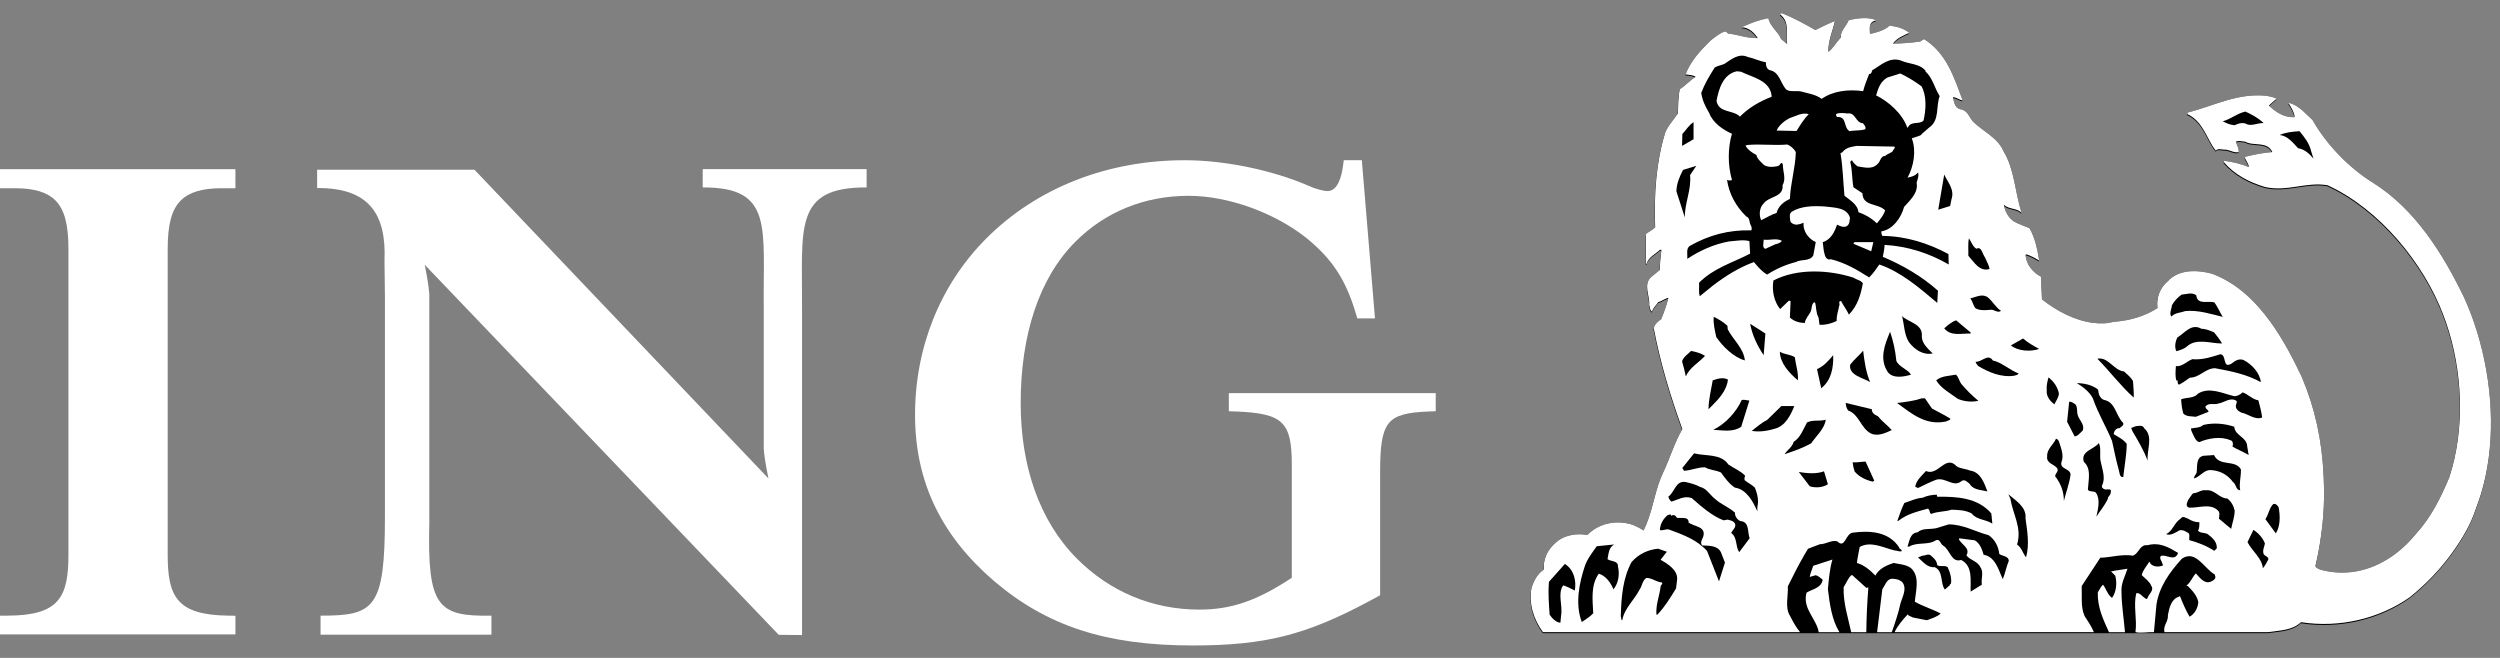
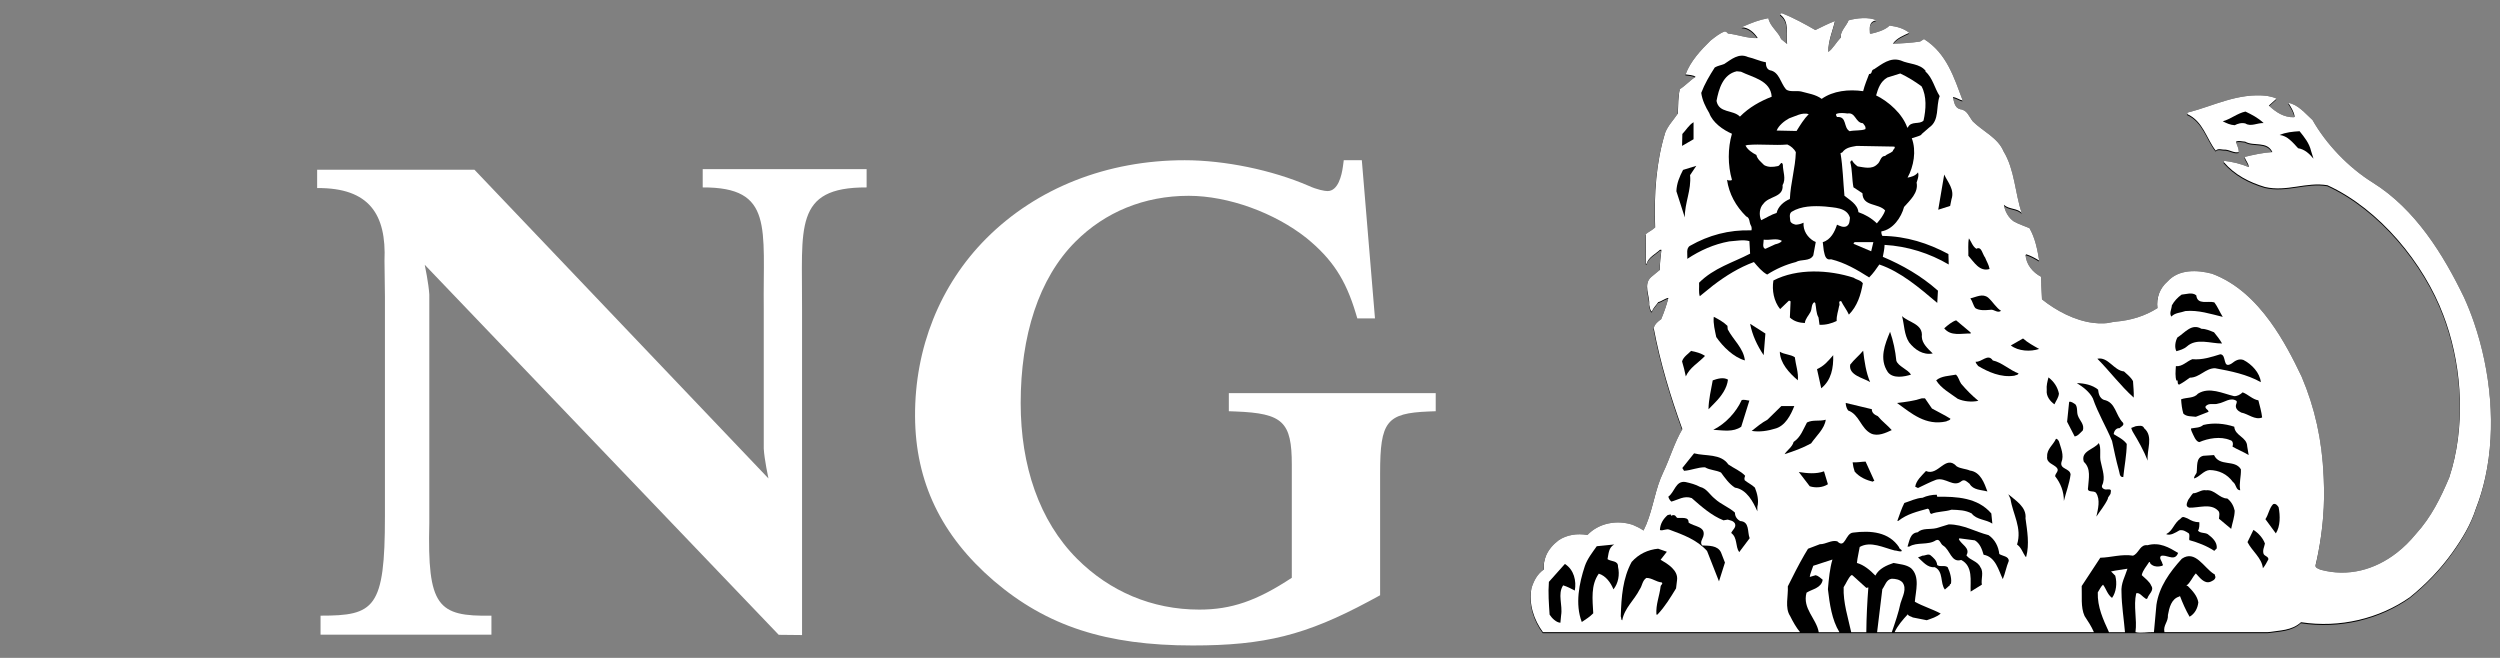
<svg xmlns="http://www.w3.org/2000/svg" width="133" height="35" viewBox="0 0 133 35" fill="none">
  <rect x="0" y="0" width="133" height="35" fill="#808080" stroke="none" />
-   <path fill-rule="evenodd" clip-rule="evenodd" d="M0.823 10.015C1.819 10.015 2.512 10.226 2.943 10.656C3.425 11.138 3.641 11.934 3.641 13.236V29.498C3.641 31.748 3.169 32.752 0.382 32.752H0V33.75H12.525V32.757L12.147 32.752C9.386 32.719 8.921 31.721 8.921 29.498V13.235C8.921 11.937 9.136 11.145 9.618 10.664C10.053 10.227 10.759 10.014 11.776 10.014H12.524V9.002H0V10.014H0.823V10.015Z" fill="white" />
  <path fill-rule="evenodd" clip-rule="evenodd" d="M40.881 25.453C40.881 25.453 40.663 24.438 40.632 23.869V16.442C40.583 12.11 41.175 9.954 37.384 9.971V8.998H46.104V9.971C42.2 9.955 42.691 12.111 42.669 16.442V33.785L41.428 33.772L22.596 14.086C22.596 14.086 22.808 15.099 22.839 15.668V27.831C22.733 32.269 23.282 32.805 26.144 32.753V33.766H17.053V32.753C19.918 32.756 20.481 32.375 20.478 27.47V27.763V15.776L20.455 13.873C20.562 11.411 19.651 9.982 16.872 10.005V9.031H25.242L40.881 25.453Z" fill="white" />
  <path fill-rule="evenodd" clip-rule="evenodd" d="M72.449 8.524H71.488L71.444 8.853C71.378 9.343 71.185 10.165 70.625 10.165C70.465 10.165 70.067 10.09 69.619 9.885C67.672 9.043 65.15 8.524 63.026 8.524C58.894 8.524 55.145 10.003 52.467 12.689C50.008 15.158 48.662 18.517 48.681 22.148C48.699 25.626 50.067 28.487 52.869 30.898C55.692 33.311 58.854 34.339 63.45 34.339C67.278 34.339 69.47 33.79 72.833 31.986L73.422 31.668V25.178C73.422 22.413 73.761 21.982 76.014 21.891L76.38 21.877V20.913H65.374V21.877L65.741 21.891C68.25 21.989 68.724 22.438 68.724 24.725V30.738C66.862 31.965 65.509 32.431 63.803 32.431C61.278 32.431 59.031 31.456 57.306 29.734C55.286 27.715 54.3 24.773 54.3 21.448C54.3 17.867 55.254 14.812 57.221 12.849C58.786 11.286 60.865 10.417 63.237 10.417C65.356 10.417 67.817 11.325 69.505 12.663C70.878 13.785 71.59 14.872 72.128 16.667L72.209 16.939H73.149L72.449 8.524Z" fill="white" />
  <path fill-rule="evenodd" clip-rule="evenodd" d="M120.654 33.684C121.266 33.592 121.915 33.606 122.403 33.158C124.471 33.475 126.566 32.965 128.191 31.827C129.047 31.137 129.819 30.337 130.443 29.462C130.992 28.692 131.426 27.974 131.706 27.112C131.915 26.58 132.081 26.026 132.205 25.458C132.795 22.778 132.485 19.781 131.612 17.232C131.452 16.759 131.269 16.3 131.071 15.863C129.981 13.613 128.497 11.185 126.213 9.762C124.926 8.96 123.742 7.72 123.015 6.437C122.62 6.081 122.241 5.61 121.73 5.525C121.87 5.756 122.023 5.981 122.061 6.251L122.032 6.289C121.489 6.304 121.064 6.018 120.693 5.671L121.102 5.3C120.947 5.221 120.771 5.192 120.599 5.152C119.037 4.974 117.752 5.695 116.366 6.042L116.344 6.119C117.195 6.497 117.373 7.434 117.869 8.067C117.991 7.92 118.2 8.028 118.371 8.014C118.619 8.029 118.851 8.207 119.091 8.144C119.098 7.938 118.982 7.773 118.945 7.588C119.091 7.519 119.269 7.58 119.432 7.588C119.881 7.85 120.599 7.542 120.879 8.144C120.368 8.176 119.888 8.284 119.408 8.4C119.44 8.594 119.633 8.747 119.618 8.941C119.207 8.771 118.773 8.664 118.317 8.61L118.294 8.679C118.874 9.359 119.671 9.762 120.484 10.001C121.654 10.271 122.683 9.715 123.811 9.908C126.583 11.176 128.951 14.076 129.981 16.829C130.031 16.961 130.08 17.095 130.126 17.232C130.988 19.745 131.152 22.835 130.288 25.457C129.828 26.548 129.322 27.577 128.51 28.463C128.204 28.841 127.864 29.177 127.496 29.461C126.334 30.365 124.901 30.764 123.424 30.359C123.332 30.296 123.146 30.28 123.177 30.119C123.228 29.903 123.276 29.685 123.318 29.461C123.562 28.205 123.677 26.883 123.61 25.561C123.609 25.505 123.607 25.448 123.605 25.392C123.524 23.473 123.141 21.748 122.435 20.088C121.982 19.136 121.445 18.097 120.767 17.165C119.958 16.054 118.955 15.094 117.667 14.615C116.877 14.406 115.902 14.367 115.307 15.023C114.881 15.396 114.704 15.897 114.765 16.448C114.099 16.869 113.351 17.096 112.536 17.165C112.337 17.183 112.133 17.256 111.925 17.254C111.728 17.263 111.536 17.255 111.348 17.232C110.368 17.111 109.376 16.582 108.623 15.979C108.607 15.577 108.584 15.198 108.568 14.773C108.136 14.549 107.778 14.124 107.749 13.62L107.787 13.582C108.036 13.659 108.251 13.782 108.476 13.914C108.375 13.311 108.258 12.716 107.958 12.19C107.678 12.073 107.4 11.981 107.137 11.841C106.836 11.642 106.641 11.277 106.597 10.945C106.867 11.208 107.338 11.116 107.548 11.393C107.183 10.319 107.177 9.089 106.58 8.107C106.278 7.381 105.488 7.048 104.947 6.515C104.738 6.259 104.653 5.904 104.274 5.864C103.964 5.787 103.941 5.44 103.887 5.215C104.08 5.238 104.242 5.369 104.404 5.4C103.956 4.211 103.561 2.888 102.347 2.13L102.138 2.262C101.666 2.332 101.162 2.363 100.691 2.379C100.9 2.07 101.271 1.938 101.565 1.797C101.224 1.543 100.944 1.482 100.518 1.412C100.271 1.658 99.823 1.783 99.506 1.852L99.466 1.821C99.458 1.543 99.395 1.203 99.814 1.133C99.412 0.94 98.744 1.018 98.334 1.133C98.219 1.434 97.887 1.705 97.911 2.062C97.672 2.309 97.501 2.642 97.252 2.82C97.245 2.224 97.499 1.676 97.607 1.173C97.259 1.305 96.905 1.491 96.564 1.653C96.015 1.335 95.436 1.019 94.848 0.779C94.795 0.755 94.678 0.733 94.701 0.833C95.205 1.196 95.01 1.877 95.063 2.394L94.746 2.132C94.591 1.738 94.144 1.452 94.068 1.019C93.541 1.12 93.204 1.258 92.716 1.468L92.649 1.506C93.012 1.506 93.322 1.791 93.499 2.079C92.95 2.109 92.462 1.893 91.921 1.838C91.867 1.785 91.82 1.721 91.735 1.729C91.464 1.83 91.231 2.023 90.993 2.209C90.459 2.735 89.916 3.315 89.661 4.011C89.84 4.041 90.064 4.033 90.196 4.142C89.902 4.319 89.647 4.622 89.36 4.791C89.259 5.193 89.275 5.651 89.251 6.09C89.026 6.432 88.725 6.732 88.579 7.112C88.098 8.664 87.975 10.39 88.045 12.152C87.889 12.3 87.687 12.393 87.542 12.509L87.558 14.085H87.596C87.665 13.754 88.06 13.569 88.3 13.344H88.378C88.339 13.699 88.293 14.055 88.285 14.419L87.837 14.79C87.387 15.184 87.767 15.779 87.729 16.275C87.76 16.404 87.782 16.599 87.875 16.63C87.93 16.437 88.099 16.298 88.208 16.127C88.401 16.081 88.571 15.925 88.749 15.904C88.648 16.291 88.518 16.669 88.362 17.04C88.288 17.089 88.201 17.154 88.126 17.233C88.047 17.318 87.983 17.413 87.967 17.519C88.317 19.351 88.864 21.16 89.49 22.884C89.066 23.603 88.824 24.45 88.471 25.193C88.419 25.296 88.374 25.403 88.332 25.51C87.976 26.409 87.868 27.414 87.425 28.277C87.246 28.155 87.052 28.06 86.853 27.976C86.016 27.698 85.048 27.875 84.438 28.518C83.895 28.417 83.338 28.51 82.912 28.796C82.607 29.023 82.371 29.3 82.236 29.622C82.143 29.847 82.101 30.092 82.115 30.358C81.768 30.597 81.582 30.967 81.466 31.34C81.304 32.174 81.597 33.043 82.077 33.686H120.654V33.684Z" fill="black" />
  <path fill-rule="evenodd" clip-rule="evenodd" d="M115.531 16.303C115.523 16.504 115.376 16.73 115.508 16.899C115.694 16.69 116.004 16.697 116.251 16.605C116.939 16.544 117.598 16.759 118.239 16.915C118.078 16.659 117.969 16.375 117.791 16.142C117.434 16.05 116.893 16.297 116.832 15.771C116.614 15.585 116.273 15.718 116.05 15.732C115.833 15.888 115.655 16.079 115.531 16.303Z" fill="black" />
  <path fill-rule="evenodd" clip-rule="evenodd" d="M91.877 9.625C91.873 9.622 91.868 9.618 91.865 9.618C91.865 9.618 91.865 9.622 91.866 9.625H91.877Z" fill="black" />
  <path fill-rule="evenodd" clip-rule="evenodd" d="M94.691 16.499L95.156 16.051C95.195 16.051 95.225 16.06 95.248 16.091L95.209 16.949C95.433 17.158 95.712 17.227 96.006 17.243C96.03 17.011 96.207 16.849 96.308 16.647C96.394 16.485 96.34 16.245 96.509 16.128L96.562 16.183C96.618 16.437 96.603 16.724 96.734 16.948C96.75 17.071 96.772 17.226 96.787 17.334C97.128 17.351 97.436 17.257 97.7 17.134C97.684 16.84 97.786 16.6 97.831 16.329C97.902 16.236 97.746 16.066 97.94 16.075C98.048 16.306 98.242 16.545 98.35 16.792C98.798 16.336 98.984 15.742 99.093 15.124C98.962 14.944 98.76 14.944 98.605 14.83C97.29 14.404 95.601 14.318 94.332 14.976C94.25 15.503 94.358 16.083 94.691 16.499Z" fill="black" />
  <path fill-rule="evenodd" clip-rule="evenodd" d="M82.391 31.007C82.344 31.603 82.391 32.162 82.429 32.749C82.553 32.943 82.778 33.167 83.001 33.183L83.041 32.788C83.133 32.238 82.84 31.654 83.15 31.191C83.366 31.261 83.581 31.369 83.769 31.47C83.86 30.959 83.73 30.364 83.242 30.055L82.391 31.007Z" fill="black" />
  <path fill-rule="evenodd" clip-rule="evenodd" d="M84.302 30.171C84 31.075 83.775 32.192 84.14 33.143C84.348 33.005 84.565 32.873 84.75 32.679C84.713 31.952 84.612 31.175 85.044 30.572C85.423 30.689 85.68 31.052 85.825 31.408C86.082 31.082 86.167 30.634 86.066 30.2C86.082 29.862 85.693 29.939 85.508 29.799C85.571 29.513 85.562 29.182 85.864 29.02L84.936 29.112C84.697 29.451 84.434 29.785 84.302 30.171Z" fill="black" />
  <path fill-rule="evenodd" clip-rule="evenodd" d="M86.213 32.842C86.253 32.913 86.213 33.036 86.291 33.051C86.408 32.403 86.934 31.981 87.221 31.41C87.359 31.216 87.35 30.945 87.575 30.798C87.878 30.798 88.095 31.016 88.389 31.039C88.482 31.108 88.341 31.169 88.335 31.246C88.273 31.773 88.072 32.209 88.111 32.75H88.163C88.574 32.319 88.852 31.849 89.154 31.354L89.207 30.915C89.277 30.389 88.704 30.049 88.333 29.833L88.665 29.407L88.201 29.244C87.659 29.299 87.171 29.523 86.792 29.949C86.322 30.814 86.245 31.791 86.213 32.842Z" fill="black" />
  <path fill-rule="evenodd" clip-rule="evenodd" d="M88.296 28.253C88.474 28.308 88.636 28.161 88.813 28.238C89.526 28.5 90.27 28.771 90.803 29.367L91.438 30.982L91.756 29.986L91.546 29.444C91.369 29.057 90.881 29.088 90.547 29.073C90.409 28.918 90.556 28.74 90.603 28.594C90.764 28.045 90.091 28.075 89.82 27.853C89.837 27.52 89.433 27.635 89.209 27.604L89.132 27.511C89.086 27.442 88.97 27.442 88.907 27.496C88.891 27.473 88.861 27.458 88.878 27.418L88.706 27.458C88.467 27.667 88.304 27.937 88.296 28.253Z" fill="black" />
  <path fill-rule="evenodd" clip-rule="evenodd" d="M88.744 26.477C88.767 26.577 88.829 26.678 88.906 26.739C89.255 26.647 89.586 26.408 89.989 26.553C90.508 27.009 91.049 27.488 91.678 27.737L91.901 27.698C92.041 27.745 92.195 27.752 92.288 27.907C92.374 28.116 92.158 28.239 92.087 28.409C92.436 28.664 92.296 29.121 92.514 29.429L93.071 28.687C92.941 28.362 93.079 27.806 92.568 27.775C92.398 27.689 92.281 27.519 92.289 27.326C91.957 27.024 91.547 26.894 91.213 26.585C90.943 26.367 90.781 26.035 90.432 25.958C90.193 25.827 89.93 25.757 89.652 25.696C89.131 25.619 89.085 26.236 88.744 26.477Z" fill="black" />
  <path fill-rule="evenodd" clip-rule="evenodd" d="M89.487 24.952L89.58 25.099C89.966 25.075 90.316 24.906 90.696 24.913C90.951 25.069 91.284 25.061 91.546 25.192C91.755 25.477 91.98 25.802 92.288 25.996C92.916 26.088 93.264 26.761 93.48 27.255V27.016C93.573 26.684 93.472 26.297 93.348 25.996C93.193 25.841 92.969 25.739 92.807 25.601C92.776 25.501 92.799 25.453 92.83 25.361C92.59 25.106 92.234 24.966 91.941 24.766C91.53 24.171 90.74 24.333 90.114 24.171L89.487 24.952Z" fill="black" />
  <path fill-rule="evenodd" clip-rule="evenodd" d="M89.475 19.281C89.543 19.521 89.628 19.823 89.673 20.077C89.89 19.598 90.317 19.383 90.696 18.988C90.478 18.84 90.209 18.771 89.969 18.725V18.711C89.799 18.88 89.536 19.05 89.475 19.281Z" fill="black" />
  <path fill-rule="evenodd" clip-rule="evenodd" d="M90.88 21.828L91.228 21.473C91.577 21.117 91.863 20.707 91.917 20.251C91.67 20.104 91.345 20.204 91.105 20.289C91.018 20.793 90.889 21.288 90.88 21.828Z" fill="black" />
  <path fill-rule="evenodd" clip-rule="evenodd" d="M91.135 22.918C91.67 22.949 92.187 23.055 92.621 22.756L93.054 21.364C92.916 21.355 92.775 21.294 92.644 21.34C92.359 21.975 91.785 22.6 91.135 22.918Z" fill="black" />
  <path fill-rule="evenodd" clip-rule="evenodd" d="M91.292 17.984C91.64 18.496 92.221 19.067 92.817 19.228C92.747 18.58 92.191 18.131 91.904 17.575L91.887 17.389C91.663 17.171 91.392 17.026 91.16 16.909C91.123 17.281 91.224 17.637 91.292 17.984Z" fill="black" />
  <path fill-rule="evenodd" clip-rule="evenodd" d="M93.179 22.977C93.589 23.048 94.03 22.977 94.409 22.86C94.959 22.73 95.261 22.126 95.446 21.655H94.757L94.014 22.382C93.722 22.537 93.441 22.77 93.179 22.977Z" fill="black" />
  <path fill-rule="evenodd" clip-rule="evenodd" d="M93.096 17.28C93.213 17.883 93.467 18.431 93.816 18.95L93.909 17.798L93.096 17.28Z" fill="black" />
  <path fill-rule="evenodd" clip-rule="evenodd" d="M95.633 20.286C95.679 19.899 95.518 19.452 95.473 19.058C95.24 18.902 94.914 18.918 94.675 18.764C94.69 19.375 95.169 19.892 95.633 20.286Z" fill="black" />
  <path fill-rule="evenodd" clip-rule="evenodd" d="M94.928 24.216C95.416 24.061 95.887 23.891 96.335 23.643C96.621 23.235 97.055 22.861 97.117 22.383C96.761 22.483 96.451 22.368 96.12 22.531C95.919 22.894 95.794 23.304 95.408 23.566C95.347 23.828 95.06 24.007 94.928 24.216Z" fill="black" />
  <path fill-rule="evenodd" clip-rule="evenodd" d="M95.686 25.167L96.266 25.924C96.576 26.025 96.963 25.994 97.233 25.816L97.024 25.128C96.615 25.284 96.128 25.236 95.686 25.167Z" fill="black" />
  <path fill-rule="evenodd" clip-rule="evenodd" d="M96.654 19.692L96.878 20.713C97.419 20.272 97.529 19.63 97.516 18.95C97.206 19.305 97.025 19.523 96.654 19.692Z" fill="black" />
  <path fill-rule="evenodd" clip-rule="evenodd" d="M98.179 21.494C98.187 21.64 98.226 21.78 98.311 21.897C98.914 22.112 98.976 22.847 99.534 23.125C99.897 23.287 100.313 23.085 100.632 22.939C100.392 22.669 100.12 22.482 99.889 22.197C99.726 22.127 99.564 22.026 99.572 21.826L98.179 21.494Z" fill="black" />
  <path fill-rule="evenodd" clip-rule="evenodd" d="M98.658 25.142C98.922 25.444 99.277 25.598 99.649 25.682C99.587 25.597 99.688 25.682 99.703 25.629L99.238 24.61C99.006 24.616 98.766 24.663 98.55 24.648C98.565 24.817 98.604 24.986 98.658 25.142Z" fill="black" />
  <path fill-rule="evenodd" clip-rule="evenodd" d="M99.479 20.38C99.262 19.877 99.171 19.267 99.11 18.711C98.877 18.988 98.638 19.167 98.421 19.452C98.32 20.024 99.138 20.165 99.479 20.38Z" fill="black" />
  <path fill-rule="evenodd" clip-rule="evenodd" d="M100.423 19.854C100.701 20.217 101.312 20.093 101.654 19.985C101.491 19.706 100.967 19.544 100.874 19.243C100.819 18.71 100.713 18.192 100.541 17.705C100.27 18.361 99.943 19.143 100.423 19.854Z" fill="black" />
  <path fill-rule="evenodd" clip-rule="evenodd" d="M100.911 21.493C101.686 22.058 102.443 22.714 103.526 22.474C103.604 22.42 103.736 22.427 103.751 22.328C103.433 22.126 103.094 21.971 102.768 21.787L102.398 21.245H102.227C101.809 21.385 101.359 21.438 100.911 21.493Z" fill="black" />
  <path fill-rule="evenodd" clip-rule="evenodd" d="M100.926 27.765H100.979C101.445 27.394 101.994 27.27 102.543 27.115C102.691 27.169 102.598 27.331 102.729 27.394C103.062 27.254 103.465 27.286 103.805 27.169C104.216 27.186 104.549 27.193 104.881 27.371C105.143 27.718 105.639 27.681 105.981 27.911L105.926 27.371C105.207 26.527 104.084 26.465 103.048 26.482L103.024 26.373C102.777 26.373 102.499 26.427 102.267 26.537C101.934 26.55 101.617 26.714 101.298 26.814C101.15 27.108 101.035 27.463 100.926 27.765Z" fill="black" />
  <path fill-rule="evenodd" clip-rule="evenodd" d="M101.548 18.262C101.85 18.657 102.298 18.958 102.809 18.858C102.547 18.603 102.244 18.331 102.228 17.968C102.306 17.28 101.548 17.227 101.177 16.87C101.299 17.335 101.285 17.852 101.548 18.262Z" fill="black" />
  <path fill-rule="evenodd" clip-rule="evenodd" d="M101.469 29.134H101.559C101.97 28.877 102.567 29.071 102.969 28.8C103.194 28.684 103.208 28.994 103.365 29.079C103.743 29.311 103.79 30.006 104.324 29.845C104.966 30.177 104.804 30.959 104.827 31.531L105.423 31.16C105.369 30.858 105.538 30.493 105.345 30.231C105.198 29.9 104.796 29.869 104.603 29.598C104.835 29.203 104.309 29.018 104.2 28.732L104.231 28.692L105.05 28.8C105.33 28.971 105.43 29.28 105.516 29.566C106.158 29.674 106.313 30.401 106.538 30.865C106.669 30.548 106.723 30.207 106.855 29.899C106.863 29.643 106.522 29.643 106.353 29.528C106.305 29.134 106.128 28.762 105.78 28.523C105.068 28.345 104.441 27.95 103.66 27.95L103.009 28.152C102.653 28.237 102.274 28.129 102.003 28.375C101.599 28.405 101.568 28.848 101.469 29.134Z" fill="black" />
  <path fill-rule="evenodd" clip-rule="evenodd" d="M101.878 25.947L102.026 26.016C102.342 25.868 102.66 25.699 102.994 25.575C103.511 25.428 103.914 26.016 104.348 25.645C104.51 25.529 104.648 25.699 104.773 25.792C104.959 26.133 105.393 26.109 105.718 26.202C105.556 25.762 105.355 25.158 104.789 25.087C104.565 24.987 104.301 24.997 104.084 24.864C103.489 24.207 103.102 25.404 102.451 25.111C102.219 25.367 101.933 25.606 101.878 25.947Z" fill="black" />
  <path fill-rule="evenodd" clip-rule="evenodd" d="M102.026 29.714C102.273 29.921 102.528 30.278 102.914 30.231C103.396 30.456 103.194 31.088 103.457 31.421L103.735 31.173L103.712 31.159L103.751 31.12L103.768 31.143C103.845 30.91 103.736 30.5 103.604 30.23C103.426 30.108 103.217 30.238 103.048 30.122C103.024 29.875 102.869 29.751 102.691 29.596C102.567 29.504 102.405 29.628 102.266 29.619L102.026 29.714Z" fill="black" />
  <path fill-rule="evenodd" clip-rule="evenodd" d="M102.993 20.287C103.249 20.713 103.743 20.976 104.138 21.269C104.462 21.417 104.888 21.454 105.237 21.377C104.905 21.107 104.602 20.798 104.324 20.472C104.216 20.317 104.192 20.125 104.046 19.985C103.68 20.055 103.272 20.048 102.993 20.287Z" fill="black" />
  <path fill-rule="evenodd" clip-rule="evenodd" d="M103.42 17.52C103.777 17.96 104.326 17.783 104.829 17.798V17.745L104.055 17.094C103.837 17.165 103.607 17.357 103.42 17.52Z" fill="black" />
  <path fill-rule="evenodd" clip-rule="evenodd" d="M89.172 10.228L89.621 11.62C89.612 10.832 89.976 10.175 89.899 9.371L90.232 8.875L89.527 9.092C89.342 9.447 89.188 9.804 89.172 10.228Z" fill="black" />
-   <path fill-rule="evenodd" clip-rule="evenodd" d="M89.475 7.816L90.085 7.46V6.556C89.829 6.711 89.689 6.974 89.49 7.183L89.475 7.816Z" fill="black" />
  <path fill-rule="evenodd" clip-rule="evenodd" d="M102.028 9.226C101.879 9.419 101.656 9.466 101.471 9.504C101.795 8.909 101.951 8.08 101.694 7.408C101.865 7.347 102.051 7.317 102.214 7.223L102.197 7.208L102.624 6.835C103.189 6.449 102.972 5.715 103.181 5.167C102.902 4.733 102.818 4.207 102.415 3.843L102.439 3.829C102.12 3.427 101.548 3.472 101.113 3.271C100.541 3.078 100.1 3.472 99.69 3.736C99.512 3.766 99.62 3.998 99.427 3.991C99.318 4.278 99.186 4.587 99.109 4.903C98.342 4.794 97.515 4.881 96.903 5.313C96.578 5.074 96.183 5.027 95.803 4.919C95.526 4.865 95.208 4.966 95.008 4.81C94.714 4.478 94.651 3.874 94.147 3.79C93.97 3.728 93.932 3.536 93.932 3.365C93.599 3.311 93.303 3.157 92.978 3.086C92.485 2.862 92.09 3.219 91.718 3.457C91.556 3.527 91.37 3.55 91.216 3.644C90.938 4.076 90.674 4.517 90.496 4.995C90.55 5.39 90.72 5.738 90.923 6.07C91.1 6.573 91.657 6.967 92.129 7.169C91.905 7.934 91.905 8.847 92.129 9.62C92.129 9.62 92.116 9.629 92.116 9.628C92.116 9.629 92.091 9.649 92.091 9.649C92.017 9.649 91.938 9.664 91.877 9.628H91.867C91.975 10.366 92.323 11.012 92.886 11.566C93.088 11.637 93.041 11.876 93.127 12.031C93.18 12.1 93.188 12.247 93.165 12.309C91.959 12.27 90.882 12.572 89.915 13.12C89.667 13.244 89.776 13.585 89.753 13.824C90.434 13.377 91.169 13.043 91.981 12.897C92.329 12.874 92.724 12.789 93.057 12.882L93.096 13.547C92.175 14.026 91.169 14.304 90.379 15.093C90.395 15.332 90.35 15.611 90.419 15.813L91.124 15.239C91.803 14.723 92.515 14.281 93.298 13.995C93.507 14.243 93.724 14.506 94.003 14.659C94.475 14.358 94.986 14.135 95.527 13.995C95.814 13.825 96.269 13.979 96.455 13.64L96.588 12.936C96.564 12.92 96.549 12.891 96.51 12.899C96.147 12.69 95.907 12.327 95.938 11.901C95.814 11.962 95.675 12.002 95.527 12.009C95.403 11.978 95.288 11.948 95.234 11.823C95.225 11.668 95.148 11.437 95.302 11.321C95.805 11.011 96.456 10.996 97.091 11.043C97.562 11.105 98.245 11.081 98.406 11.639C98.385 11.801 98.399 11.979 98.237 12.087C98.066 12.179 97.874 12.079 97.717 12.01C97.595 12.388 97.386 12.815 96.959 12.937L97.014 13.386C97.067 13.588 97.083 13.919 97.401 13.85C98.136 14.027 98.786 14.407 99.428 14.816C99.645 14.599 99.815 14.351 99.969 14.128C101.115 14.514 102.106 15.372 103.05 16.169L103.089 15.519C102.191 14.723 101.192 14.159 100.155 13.718C100.195 13.509 100.241 13.307 100.248 13.084C101.479 13.153 102.646 13.532 103.662 14.128L103.645 13.571C102.577 13 101.409 12.621 100.131 12.605C100.085 12.534 100.07 12.435 100.078 12.364C100.698 12.264 101.138 11.623 101.287 11.065C101.602 10.702 102.061 10.307 101.952 9.767C101.966 9.723 101.982 9.675 101.998 9.629C102.039 9.493 102.074 9.352 102.028 9.226Z" fill="black" />
  <path fill-rule="evenodd" clip-rule="evenodd" d="M103.104 11.211L103.738 11.01L103.807 10.654C103.986 10.136 103.608 9.75 103.42 9.339L103.104 11.211Z" fill="black" />
  <path fill-rule="evenodd" clip-rule="evenodd" d="M104.705 13.662C105.006 13.993 105.301 14.528 105.836 14.364C105.796 14.141 105.672 13.956 105.595 13.754C105.454 13.591 105.409 13.127 105.13 13.291C104.921 13.151 104.868 12.918 104.735 12.733C104.675 13.019 104.713 13.375 104.705 13.662Z" fill="black" />
  <path fill-rule="evenodd" clip-rule="evenodd" d="M104.813 15.926C104.93 16.089 104.961 16.298 105.076 16.444C105.285 16.582 105.595 16.561 105.849 16.537C106.082 16.483 106.229 16.738 106.446 16.59C106.176 16.421 106.014 16.111 105.757 15.888C105.454 15.648 105.131 15.857 104.813 15.926Z" fill="black" />
  <path fill-rule="evenodd" clip-rule="evenodd" d="M105.224 19.524C105.757 19.841 106.437 20.151 107.149 20.043C107.226 20.003 107.358 20.012 107.373 19.918C106.932 19.763 106.469 19.323 106.006 19.23C105.75 18.836 105.418 19.331 105.093 19.299C105.1 19.393 105.193 19.463 105.224 19.524Z" fill="black" />
  <path fill-rule="evenodd" clip-rule="evenodd" d="M106.833 26.349L106.949 26.597C107.066 27.402 107.575 28.143 107.296 29.024C107.529 29.186 107.599 29.456 107.745 29.673H107.784C107.962 29.001 107.839 28.305 107.745 27.631C107.815 27.021 107.195 26.665 106.833 26.349Z" fill="black" />
  <path fill-rule="evenodd" clip-rule="evenodd" d="M106.965 18.432C107.368 18.742 108.01 18.772 108.473 18.618C108.18 18.456 107.856 18.278 107.614 18.061L106.965 18.432Z" fill="black" />
  <path fill-rule="evenodd" clip-rule="evenodd" d="M108.875 20.808C108.835 21.134 109.053 21.404 109.285 21.566C109.37 21.373 109.509 21.211 109.524 20.994C109.456 20.661 109.27 20.361 108.968 20.137C108.913 20.352 108.852 20.56 108.875 20.808Z" fill="black" />
  <path fill-rule="evenodd" clip-rule="evenodd" d="M108.899 24.331C108.845 24.694 109.246 24.742 109.417 24.943C109.556 25.112 109.324 25.229 109.324 25.39C109.618 25.769 109.788 26.203 109.788 26.706C109.904 26.235 110.082 25.785 110.146 25.298C110.114 24.959 109.574 25.028 109.658 24.649C109.812 24.263 109.627 23.884 109.526 23.537C109.494 23.481 109.425 23.373 109.365 23.404C109.222 23.722 108.875 23.945 108.899 24.331Z" fill="black" />
  <path fill-rule="evenodd" clip-rule="evenodd" d="M109.959 22.491L110.361 23.272C110.539 23.25 110.653 23.079 110.793 22.956C110.902 22.631 110.615 22.422 110.531 22.159C110.46 21.973 110.531 21.726 110.399 21.563C110.299 21.502 110.181 21.401 110.066 21.431L109.959 22.491Z" fill="black" />
  <path fill-rule="evenodd" clip-rule="evenodd" d="M110.477 20.435C110.794 20.627 111.157 20.905 111.327 21.245C111.599 22.034 112.032 22.745 112.349 23.51C112.465 24.044 112.558 24.52 112.705 25.046C112.76 25.183 112.728 25.454 112.946 25.432C113.007 24.844 113.124 24.28 113.131 23.669C112.939 23.414 112.681 23.306 112.442 23.15V23.097C112.474 22.965 112.582 22.811 112.745 22.835C112.814 22.756 113.023 22.68 112.931 22.541C112.528 22.14 112.552 21.447 111.908 21.322C111.685 21.229 111.629 20.998 111.608 20.782C111.305 20.528 110.855 20.44 110.477 20.435Z" fill="black" />
  <path fill-rule="evenodd" clip-rule="evenodd" d="M110.847 24.626C111.243 24.988 111.105 25.514 111.072 26.002C111.011 26.296 111.382 26.126 111.499 26.28C111.738 26.636 111.599 27.154 111.513 27.541C111.723 27.223 111.963 26.945 112.125 26.598C112.117 26.465 112.286 26.404 112.28 26.242C112.349 26.017 112.087 26.118 111.978 26.094C111.886 26.07 111.785 26.009 111.815 25.885C112.016 25.498 111.831 25.035 111.754 24.649C111.661 24.331 111.793 23.907 111.645 23.628C111.398 23.969 110.662 24.046 110.847 24.626Z" fill="black" />
  <path fill-rule="evenodd" clip-rule="evenodd" d="M111.567 19.133C112.257 19.829 112.76 20.528 113.502 21.202C113.519 20.902 113.479 20.622 113.463 20.328C113.354 20.12 113.153 19.965 112.983 19.811C112.435 19.756 112.148 19.017 111.567 19.133Z" fill="black" />
  <path fill-rule="evenodd" clip-rule="evenodd" d="M113.372 22.821C113.387 22.89 113.419 22.951 113.448 23.021C113.75 23.517 114.036 24.026 114.246 24.56C114.184 23.989 114.572 23.276 114.06 22.836C113.991 22.651 113.759 22.712 113.611 22.727L113.372 22.821Z" fill="black" />
  <path fill-rule="evenodd" clip-rule="evenodd" d="M115.229 28.466C115.447 28.564 115.724 28.387 115.934 28.264C116.127 28.217 116.29 28.326 116.437 28.426C116.498 28.549 116.437 28.665 116.459 28.782C116.924 28.913 117.38 29.083 117.791 29.353L117.921 29.223C117.952 28.89 117.69 28.652 117.442 28.466C117.28 28.371 117.038 28.426 116.924 28.278C117.001 28.156 117.001 27.97 116.993 27.831C116.737 27.831 116.575 27.753 116.365 27.629C116.235 27.591 116.118 27.483 116.01 27.629C115.623 27.893 115.6 28.278 115.229 28.466Z" fill="black" />
  <path fill-rule="evenodd" clip-rule="evenodd" d="M115.772 18.742C115.964 18.689 116.167 18.633 116.329 18.495C116.846 18.023 117.597 18.34 118.2 18.332C118.085 18.123 117.921 17.916 117.775 17.737C117.558 17.651 117.357 17.551 117.109 17.551C116.583 17.243 116.228 17.76 115.825 18.014C115.717 18.225 115.663 18.533 115.772 18.742Z" fill="black" />
  <path fill-rule="evenodd" clip-rule="evenodd" d="M115.786 20.331C115.786 20.31 115.786 20.285 115.81 20.278C115.879 20.34 115.801 20.486 115.918 20.517C116.119 20.418 116.305 20.278 116.49 20.148C117.01 20.148 117.319 19.645 117.828 19.645C118.679 19.799 119.524 19.969 120.266 20.387C120.213 19.884 119.779 19.428 119.339 19.203C119.09 19.118 118.897 19.251 118.719 19.389C118.2 19.715 118.472 18.918 118.108 18.901C117.636 19.05 117.148 19.211 116.623 19.166C116.312 19.28 116.095 19.565 115.748 19.536C115.732 19.791 115.693 20.101 115.786 20.331Z" fill="black" />
  <path fill-rule="evenodd" clip-rule="evenodd" d="M116.142 22.056C116.304 22.225 116.574 22.194 116.808 22.225L117.48 21.963C117.489 21.839 117.279 21.807 117.325 21.67C117.511 21.461 117.767 21.607 117.998 21.521C118.325 21.476 118.657 21.151 118.981 21.391C118.973 21.429 118.997 21.484 118.967 21.521C118.864 21.762 119.036 21.908 119.221 22C119.601 22.072 119.956 22.419 120.336 22.263C120.298 21.947 120.213 21.653 120.134 21.351C119.818 21.297 119.593 21.034 119.299 20.925C119.167 21.049 118.997 21.142 118.834 21.126C118.238 20.988 117.526 20.617 116.923 20.996C116.706 21.258 116.318 21.181 116.025 21.296C116.041 21.561 116.071 21.815 116.142 22.056Z" fill="black" />
  <path fill-rule="evenodd" clip-rule="evenodd" d="M116.398 26.65C116.35 26.782 116.22 26.999 116.459 27.06C116.955 27.076 117.589 26.821 117.977 27.207C118.107 27.309 118.045 27.516 118.038 27.648L118.687 28.19C118.75 27.865 118.865 27.57 118.873 27.222C118.82 26.975 118.695 26.734 118.479 26.573C118.053 26.573 117.805 26.074 117.348 26.138C117.109 26.083 116.901 26.295 116.66 26.295C116.551 26.403 116.49 26.535 116.398 26.65Z" fill="black" />
  <path fill-rule="evenodd" clip-rule="evenodd" d="M116.583 23.008C116.683 23.215 116.801 23.556 116.994 23.579C117.45 23.379 118.115 23.254 118.627 23.471C118.797 23.502 118.797 23.695 118.759 23.82C119.021 23.974 119.34 24.096 119.618 24.267L119.541 23.804C119.524 23.301 118.89 23.254 118.851 22.758C118.332 22.589 117.752 22.535 117.203 22.666C117.023 22.829 116.769 22.806 116.552 22.853C116.538 22.914 116.575 22.952 116.583 23.008Z" fill="black" />
  <path fill-rule="evenodd" clip-rule="evenodd" d="M116.716 25.508C117.018 25.423 117.209 25.09 117.535 25.061C118.03 25.069 118.472 25.268 118.78 25.694C118.968 25.817 118.928 26.135 119.167 26.135C119.098 25.755 119.222 25.407 119.207 25.021C118.88 24.481 118.078 24.897 117.776 24.263L117.204 24.301C116.794 24.402 116.903 24.882 116.846 25.207C116.8 25.308 116.708 25.384 116.716 25.508Z" fill="black" />
  <path fill-rule="evenodd" clip-rule="evenodd" d="M119.554 28.892C119.795 29.371 120.322 29.735 120.375 30.285C120.499 30.137 120.584 29.968 120.669 29.806C120.661 29.65 120.483 29.65 120.412 29.527C120.343 29.326 120.452 29.149 120.483 28.97C120.383 28.683 120.142 28.413 119.872 28.243L119.554 28.892Z" fill="black" />
  <path fill-rule="evenodd" clip-rule="evenodd" d="M120.509 27.669L121.065 28.427C121.304 28.047 121.304 27.491 121.212 27.034C121.159 26.949 121.057 26.81 120.918 26.872C120.708 27.089 120.678 27.42 120.509 27.669Z" fill="black" />
  <path fill-rule="evenodd" clip-rule="evenodd" d="M118.239 6.506C118.441 6.607 118.634 6.699 118.873 6.714C119.037 6.63 119.246 6.568 119.447 6.622C119.733 6.808 120.081 6.583 120.413 6.599C120.12 6.321 119.786 6.151 119.447 5.989C119.013 6.081 118.666 6.389 118.239 6.506Z" fill="black" />
  <path fill-rule="evenodd" clip-rule="evenodd" d="M121.267 7.235C121.676 7.273 121.97 7.636 122.248 7.94C122.597 7.992 122.86 8.239 123.069 8.496L122.937 8.085C122.845 7.674 122.589 7.357 122.327 7.034C121.956 7.057 121.59 7.088 121.267 7.235Z" fill="black" />
  <path fill-rule="evenodd" clip-rule="evenodd" d="M92.383 3.845L92.608 3.868C93.212 4.17 94.187 4.324 94.241 5.198C93.631 5.438 93.043 5.763 92.555 6.257C92.184 5.877 91.432 6.086 91.309 5.422C91.426 4.796 91.649 4.009 92.383 3.845Z" fill="white" />
  <path fill-rule="evenodd" clip-rule="evenodd" d="M92.965 7.765C93.668 7.704 94.35 7.803 95.078 7.742C95.256 7.819 95.441 7.974 95.527 8.152C95.503 8.986 95.248 9.784 95.209 10.641C94.892 10.774 94.582 11.036 94.505 11.384C94.218 11.468 93.963 11.64 93.684 11.77C93.56 11.508 93.583 11.113 93.802 10.897C94.103 10.471 94.885 10.572 94.821 9.899C95.023 9.574 94.829 9.157 94.838 8.816C94.76 8.562 94.683 8.901 94.559 8.893C94.312 8.946 94.056 8.962 93.84 8.84C93.677 8.668 93.476 8.53 93.429 8.298C93.213 8.19 92.958 8.02 92.85 7.795L92.965 7.765Z" fill="white" />
  <path fill-rule="evenodd" clip-rule="evenodd" d="M93.817 12.804C94.147 12.85 94.497 12.704 94.783 12.866C94.721 12.974 94.559 13.02 94.427 13.051L93.909 13.292C93.716 13.244 93.824 12.935 93.817 12.804Z" fill="white" />
  <path fill-rule="evenodd" clip-rule="evenodd" d="M95.171 6.348C95.502 6.24 95.859 6.017 96.215 6.125C95.959 6.381 95.758 6.713 95.566 7.021L94.506 6.999C94.62 6.721 94.913 6.489 95.171 6.348Z" fill="white" />
  <path fill-rule="evenodd" clip-rule="evenodd" d="M98.275 6.096C98.715 6.019 98.691 6.591 99.094 6.615C99.164 6.707 99.265 6.792 99.225 6.93C98.993 7.023 98.653 6.978 98.389 7.039C98.041 6.845 98.266 6.242 97.716 6.281C97.686 6.236 97.623 6.142 97.701 6.111C97.872 6.051 98.094 6.073 98.275 6.096Z" fill="white" />
  <path fill-rule="evenodd" clip-rule="evenodd" d="M97.996 8.164C98.189 7.892 98.484 7.871 98.762 7.816L100.767 7.854C100.852 7.931 100.69 8.001 100.69 8.094C100.566 8.21 100.387 8.241 100.279 8.35C100.016 8.358 100.038 8.666 99.853 8.798C99.566 9.084 99.149 8.953 98.816 8.906C98.699 8.821 98.568 8.704 98.514 8.573L98.421 8.666C98.538 9.099 98.506 9.579 98.591 10.019L99.07 10.337C99.079 11.048 99.915 10.855 100.279 11.25C100.193 11.504 100.023 11.721 99.839 11.938C99.544 11.651 99.211 11.464 98.855 11.342C98.825 10.924 98.368 10.678 98.112 10.468C98.042 9.711 98.027 8.937 97.904 8.203L97.996 8.164Z" fill="white" />
  <path fill-rule="evenodd" clip-rule="evenodd" d="M98.723 12.935H99.652L99.536 13.422L98.606 13.027C98.585 12.95 98.668 12.927 98.723 12.935Z" fill="white" />
  <path fill-rule="evenodd" clip-rule="evenodd" d="M100.395 4.175L101.083 3.958C101.479 4.143 101.85 4.376 102.213 4.637C102.5 5.164 102.452 5.874 102.322 6.461C102.112 6.694 101.656 6.461 101.486 6.832H101.455C101.198 6.106 100.472 5.458 99.798 5.124C99.907 4.754 100.023 4.391 100.395 4.175Z" fill="white" />
  <path fill-rule="evenodd" clip-rule="evenodd" d="M116.536 33.632H120.665C121.277 33.539 121.927 33.554 122.414 33.105C124.481 33.423 126.578 32.912 128.203 31.776C129.06 31.084 129.831 30.284 130.454 29.411C131.003 28.641 131.437 27.922 131.717 27.06C131.926 26.527 132.091 25.974 132.216 25.405C132.806 22.726 132.496 19.73 131.625 17.179C131.463 16.705 131.282 16.249 131.082 15.812C129.992 13.561 128.51 11.134 126.224 9.71C124.937 8.908 123.753 7.667 123.026 6.385C122.631 6.028 122.252 5.557 121.741 5.472C121.881 5.704 122.035 5.928 122.075 6.198L122.043 6.237C121.502 6.253 121.076 5.967 120.704 5.617L121.115 5.247C120.96 5.17 120.782 5.138 120.612 5.101C119.048 4.923 117.763 5.641 116.379 5.99L116.356 6.067C117.206 6.445 117.384 7.38 117.88 8.015C118.004 7.868 118.213 7.976 118.383 7.96C118.63 7.976 118.863 8.153 119.102 8.091C119.11 7.883 118.995 7.721 118.955 7.536C119.102 7.465 119.281 7.528 119.443 7.536C119.891 7.798 120.612 7.488 120.89 8.091C120.379 8.124 119.9 8.23 119.42 8.347C119.451 8.54 119.644 8.695 119.629 8.889C119.218 8.717 118.786 8.611 118.328 8.556L118.307 8.624C118.887 9.305 119.683 9.707 120.496 9.948C121.664 10.218 122.693 9.662 123.822 9.855C126.595 11.123 128.962 14.024 129.992 16.776C130.043 16.909 130.091 17.043 130.137 17.177C131 19.691 131.162 22.783 130.299 25.404C129.839 26.496 129.333 27.523 128.522 28.412C128.215 28.787 127.875 29.124 127.506 29.41C126.344 30.313 124.912 30.711 123.437 30.305C123.345 30.245 123.157 30.228 123.188 30.066C123.24 29.851 123.288 29.632 123.33 29.41C123.576 28.151 123.687 26.829 123.623 25.509C123.619 25.452 123.619 25.395 123.616 25.339C123.535 23.421 123.152 21.695 122.446 20.036C121.994 19.084 121.456 18.045 120.779 17.113C119.971 16.001 118.967 15.04 117.678 14.561C116.888 14.352 115.913 14.314 115.318 14.971C114.891 15.342 114.714 15.845 114.775 16.393C114.11 16.816 113.361 17.044 112.547 17.113C112.347 17.13 112.142 17.202 111.936 17.201C111.739 17.21 111.546 17.201 111.36 17.177C110.378 17.056 109.387 16.53 108.633 15.925C108.618 15.525 108.594 15.144 108.579 14.72C108.146 14.495 107.791 14.069 107.759 13.568L107.799 13.529C108.046 13.606 108.263 13.73 108.486 13.862C108.385 13.259 108.27 12.663 107.968 12.138C107.69 12.021 107.409 11.93 107.147 11.789C106.845 11.588 106.652 11.225 106.607 10.892C106.877 11.156 107.349 11.063 107.558 11.341C107.195 10.267 107.187 9.037 106.591 8.055C106.289 7.328 105.499 6.996 104.957 6.462C104.748 6.207 104.664 5.852 104.284 5.812C103.975 5.735 103.951 5.387 103.897 5.164C104.091 5.186 104.253 5.318 104.417 5.349C103.967 4.157 103.572 2.837 102.357 2.079L102.148 2.21C101.677 2.281 101.173 2.31 100.701 2.326C100.91 2.016 101.281 1.886 101.576 1.745C101.234 1.491 100.955 1.429 100.528 1.359C100.281 1.607 99.834 1.73 99.517 1.799L99.478 1.769C99.47 1.492 99.406 1.15 99.824 1.081C99.422 0.888 98.757 0.965 98.346 1.081C98.229 1.383 97.899 1.653 97.921 2.008C97.682 2.257 97.512 2.588 97.263 2.766C97.256 2.171 97.509 1.621 97.618 1.12C97.27 1.25 96.916 1.435 96.576 1.599C96.026 1.282 95.447 0.965 94.86 0.726C94.805 0.702 94.689 0.679 94.712 0.779C95.215 1.142 95.02 1.822 95.074 2.341L94.756 2.079C94.602 1.684 94.154 1.398 94.078 0.965C93.551 1.065 93.215 1.205 92.727 1.414L92.659 1.452C93.022 1.452 93.331 1.738 93.51 2.024C92.961 2.055 92.473 1.838 91.932 1.785C91.878 1.73 91.832 1.668 91.745 1.677C91.474 1.777 91.243 1.971 91.003 2.157C90.469 2.681 89.927 3.263 89.672 3.958C89.851 3.989 90.075 3.982 90.206 4.09C89.913 4.267 89.657 4.569 89.37 4.739C89.27 5.141 89.285 5.597 89.262 6.039C89.038 6.378 88.736 6.68 88.589 7.058C88.109 8.612 87.985 10.336 88.055 12.099C87.9 12.245 87.698 12.34 87.552 12.455L87.568 14.032H87.606C87.677 13.699 88.072 13.514 88.311 13.29H88.388C88.35 13.646 88.303 14.001 88.296 14.365L87.847 14.736C87.399 15.13 87.778 15.724 87.739 16.219C87.771 16.351 87.792 16.544 87.887 16.576C87.94 16.382 88.111 16.243 88.218 16.073C88.412 16.026 88.581 15.872 88.759 15.849C88.661 16.235 88.528 16.614 88.372 16.985C88.298 17.033 88.211 17.1 88.136 17.178C88.058 17.263 87.995 17.36 87.98 17.465C88.327 19.298 88.875 21.106 89.502 22.83C89.076 23.548 88.835 24.396 88.48 25.138C88.43 25.242 88.384 25.347 88.341 25.456C87.986 26.355 87.877 27.359 87.435 28.224C87.257 28.099 87.064 28.007 86.864 27.922C86.026 27.644 85.059 27.822 84.449 28.463C83.906 28.362 83.349 28.454 82.922 28.74C82.618 28.97 82.381 29.246 82.246 29.569C82.155 29.793 82.112 30.037 82.126 30.303C81.778 30.543 81.591 30.914 81.476 31.285C81.314 32.121 81.607 32.989 82.087 33.631L116.536 33.632Z" fill="black" />
  <path fill-rule="evenodd" clip-rule="evenodd" d="M131.625 17.179C131.463 16.705 131.282 16.249 131.082 15.812C129.992 13.561 128.51 11.134 126.224 9.71C124.937 8.908 123.753 7.667 123.026 6.385C122.631 6.028 122.252 5.557 121.741 5.472C121.881 5.704 122.035 5.928 122.075 6.198L122.043 6.237C121.502 6.253 121.076 5.967 120.704 5.617L121.115 5.247C120.96 5.17 120.782 5.138 120.612 5.101C119.048 4.923 117.763 5.641 116.379 5.99L116.356 6.067C117.206 6.445 117.384 7.38 117.88 8.015C118.004 7.868 118.213 7.976 118.383 7.96C118.63 7.976 118.863 8.153 119.102 8.091C119.11 7.883 118.995 7.721 118.955 7.536C119.102 7.465 119.281 7.528 119.443 7.536C119.891 7.798 120.612 7.488 120.89 8.091C120.379 8.124 119.9 8.23 119.42 8.347C119.451 8.54 119.644 8.695 119.629 8.889C119.218 8.717 118.786 8.611 118.328 8.556L118.307 8.624C118.887 9.305 119.683 9.707 120.496 9.948C121.664 10.218 122.693 9.662 123.822 9.855C126.595 11.123 128.962 14.024 129.992 16.776C130.043 16.909 130.091 17.043 130.137 17.177C131 19.691 131.162 22.783 130.299 25.404C129.839 26.496 129.333 27.523 128.522 28.412C128.215 28.787 127.875 29.124 127.506 29.41C126.344 30.313 124.912 30.711 123.437 30.305C123.345 30.245 123.157 30.228 123.188 30.066C123.24 29.851 123.288 29.632 123.33 29.41C123.576 28.151 123.687 26.829 123.623 25.509C123.619 25.452 123.619 25.395 123.616 25.339C123.535 23.421 123.152 21.695 122.446 20.036C121.994 19.084 121.456 18.045 120.779 17.113C119.971 16.001 118.967 15.04 117.678 14.561C116.888 14.352 115.913 14.314 115.318 14.971C114.891 15.342 114.714 15.845 114.775 16.393C114.11 16.816 113.361 17.044 112.547 17.113C112.347 17.13 112.142 17.202 111.936 17.201C111.739 17.21 111.546 17.201 111.36 17.177C110.378 17.056 109.387 16.53 108.633 15.925C108.618 15.525 108.594 15.144 108.579 14.72C108.146 14.495 107.791 14.069 107.759 13.568L107.799 13.529C108.046 13.606 108.263 13.73 108.486 13.862C108.385 13.259 108.27 12.663 107.968 12.138C107.69 12.021 107.409 11.93 107.147 11.789C106.845 11.588 106.652 11.225 106.607 10.892C106.877 11.156 107.349 11.063 107.558 11.341C107.195 10.267 107.187 9.037 106.591 8.055C106.289 7.328 105.499 6.996 104.957 6.462C104.748 6.207 104.664 5.852 104.284 5.812C103.975 5.735 103.951 5.387 103.897 5.164C104.091 5.186 104.253 5.318 104.417 5.349C103.967 4.157 103.572 2.837 102.357 2.079L102.148 2.21C101.677 2.281 101.173 2.31 100.701 2.326C100.91 2.016 101.281 1.886 101.576 1.745C101.234 1.491 100.955 1.429 100.528 1.359C100.281 1.607 99.834 1.73 99.517 1.799L99.478 1.769C99.47 1.492 99.406 1.15 99.824 1.081C99.422 0.888 98.757 0.965 98.346 1.081C98.229 1.383 97.899 1.653 97.921 2.008C97.682 2.257 97.512 2.588 97.263 2.766C97.256 2.171 97.509 1.621 97.618 1.12C97.27 1.25 96.916 1.435 96.576 1.599C96.026 1.282 95.447 0.965 94.86 0.726C94.805 0.702 94.689 0.679 94.712 0.779C95.215 1.142 95.02 1.822 95.074 2.341L94.756 2.079C94.602 1.684 94.154 1.398 94.078 0.965C93.551 1.065 93.215 1.205 92.727 1.414L92.659 1.452C93.022 1.452 93.331 1.738 93.51 2.024C92.961 2.055 92.473 1.838 91.932 1.785C91.878 1.73 91.832 1.668 91.745 1.677C91.474 1.777 91.243 1.971 91.003 2.157C90.469 2.681 89.927 3.263 89.672 3.958C89.851 3.989 90.075 3.982 90.206 4.09C89.913 4.267 89.657 4.569 89.37 4.739C89.27 5.141 89.285 5.597 89.262 6.039C89.038 6.378 88.736 6.68 88.589 7.058C88.109 8.612 87.985 10.336 88.055 12.099C87.9 12.245 87.698 12.34 87.552 12.455L87.568 14.032H87.606C87.677 13.699 88.072 13.514 88.311 13.29H88.388C88.35 13.646 88.303 14.001 88.296 14.365L87.847 14.736C87.399 15.13 87.778 15.724 87.739 16.219C87.771 16.351 87.792 16.544 87.887 16.576C87.94 16.382 88.111 16.243 88.218 16.073C88.412 16.026 88.581 15.872 88.759 15.849C88.661 16.235 88.528 16.614 88.372 16.985C88.298 17.033 88.211 17.1 88.136 17.178C88.058 17.263 87.995 17.36 87.98 17.465C88.327 19.298 88.875 21.106 89.502 22.83C89.076 23.548 88.835 24.396 88.48 25.138C88.43 25.242 88.384 25.347 88.341 25.456C87.986 26.355 87.877 27.359 87.435 28.224C87.257 28.099 87.064 28.007 86.864 27.922C86.026 27.644 85.059 27.822 84.449 28.463C83.906 28.362 83.349 28.454 82.922 28.74C82.618 28.97 82.381 29.246 82.246 29.569C82.155 29.793 82.112 30.037 82.126 30.303C81.778 30.543 81.591 30.914 81.476 31.285C81.314 32.121 81.607 32.989 82.087 33.631H95.763C95.562 33.392 95.376 33.059 95.235 32.773C94.942 32.331 95.143 31.706 95.112 31.195C95.391 30.634 95.674 30.069 95.992 29.519C96.056 29.409 96.121 29.3 96.187 29.193L96.815 28.953C97.147 28.953 97.427 28.714 97.743 28.798C98.169 29.224 98.169 28.373 98.58 28.335C99.54 28.211 100.492 28.303 101.032 29.115C101.032 29.224 101.204 29.224 101.165 29.324C101.041 29.361 100.924 29.285 100.793 29.285C100.205 29.139 99.516 28.766 98.936 29.099C98.914 29.238 98.884 29.379 98.856 29.518C98.827 29.666 98.8 29.81 98.788 29.949C99.167 30.057 99.484 30.328 99.77 30.621C99.964 30.243 100.374 30.073 100.738 29.949C101.056 30.018 101.404 30.027 101.668 30.227C102.156 30.677 101.915 31.442 101.869 32.013C102.309 32.26 102.797 32.401 103.245 32.64C103.036 32.827 102.759 32.903 102.504 32.996L101.761 32.849C101.676 32.788 101.528 32.788 101.497 32.679C101.25 32.941 100.948 33.29 100.793 33.629H111.396C111.256 33.312 111.094 33.065 110.9 32.772C110.683 32.307 110.77 31.673 110.746 31.178L111.736 29.671C112.277 29.663 112.89 29.462 113.477 29.562C113.507 29.549 113.535 29.534 113.562 29.517C113.806 29.348 113.881 28.957 114.244 29.006C114.893 28.829 115.389 29.123 115.877 29.416C115.861 29.455 115.845 29.489 115.827 29.517C115.623 29.843 115.241 29.479 114.962 29.577C114.846 29.701 115.017 29.847 115.039 29.988C115.14 30.126 114.938 30.11 114.87 30.134C114.708 30.157 114.53 30.118 114.405 29.988C114.374 29.948 114.398 29.903 114.336 29.895C114.196 30.126 113.995 30.335 113.941 30.598C114.118 30.769 114.358 30.939 114.444 31.156C114.622 31.411 114.304 31.604 114.243 31.828C114.22 31.874 114.149 31.874 114.126 31.828C113.963 31.736 113.824 31.503 113.646 31.564C113.49 32.253 113.7 32.941 113.607 33.629C113.909 33.7 114.264 33.614 114.589 33.629L114.722 32.175C114.86 31.233 115.419 30.444 116.076 29.723C116.787 29.238 117.245 30.197 117.77 30.529C117.856 30.544 117.825 30.637 117.863 30.691C117.855 30.846 117.693 30.907 117.585 30.954C117.259 31.069 117.019 30.714 116.818 30.505C116.625 30.714 116.539 30.991 116.315 31.155L116.392 31.177C116.649 31.433 116.895 31.704 116.951 32.044C116.92 32.352 116.765 32.654 116.486 32.81C116.278 32.453 116.107 32.059 115.969 31.695C115.976 31.712 115.96 31.718 115.945 31.735C115.518 31.85 115.405 32.329 115.334 32.716C115.357 33.096 115.071 33.25 115.147 33.628H120.666C121.277 33.536 121.927 33.551 122.414 33.101C124.482 33.419 126.578 32.909 128.203 31.773C129.061 31.081 129.832 30.281 130.455 29.408C131.004 28.638 131.438 27.918 131.718 27.057C131.927 26.524 132.092 25.971 132.217 25.402C132.806 22.725 132.496 19.729 131.625 17.179Z" fill="white" />
  <path fill-rule="evenodd" clip-rule="evenodd" d="M96.108 31.53C96.41 31.337 96.898 31.29 96.967 30.842C96.844 30.748 96.735 30.632 96.595 30.601L96.278 30.694C96.301 30.508 96.402 30.3 96.466 30.099L97.486 29.767C97.345 30.23 97.292 30.81 97.245 31.344C97.338 32.133 97.454 32.976 97.857 33.632H96.757C96.634 32.906 95.874 32.379 96.108 31.53Z" fill="white" />
  <path fill-rule="evenodd" clip-rule="evenodd" d="M98.485 30.602H98.546L99.288 31.275L99.396 31.252C99.336 32.041 99.296 32.814 99.288 33.633H98.484C98.32 32.868 98.05 32.063 98.082 31.237C98.221 31.028 98.313 30.765 98.485 30.602Z" fill="white" />
  <path fill-rule="evenodd" clip-rule="evenodd" d="M100.14 31.344C100.288 31.151 100.349 30.825 100.643 30.788C100.852 30.794 101.045 30.825 101.202 30.973C101.472 31.312 101.207 31.747 101.109 32.086C101 32.604 100.813 33.145 100.644 33.632H99.862L100.14 31.344Z" fill="white" />
  <path fill-rule="evenodd" clip-rule="evenodd" d="M111.881 31.105C112.051 31.323 112.105 31.616 112.36 31.809C112.585 31.5 112.639 31.02 112.531 30.626L112.307 30.402C112.594 30.333 112.895 30.309 113.181 30.255C113.057 30.665 112.823 31.036 112.864 31.515C112.871 32.212 112.987 32.908 113.049 33.633H112.198C111.889 32.953 111.579 32.304 111.602 31.515C111.695 31.376 111.757 31.213 111.881 31.105Z" fill="white" />
  <path fill-rule="evenodd" clip-rule="evenodd" d="M115.542 16.247C115.534 16.447 115.387 16.67 115.518 16.842C115.706 16.633 116.014 16.641 116.262 16.548C116.951 16.485 117.609 16.703 118.25 16.858C118.088 16.602 117.98 16.316 117.801 16.085C117.445 15.991 116.903 16.239 116.842 15.712C116.625 15.527 116.285 15.659 116.06 15.674C115.843 15.829 115.666 16.022 115.542 16.247Z" fill="black" />
  <path fill-rule="evenodd" clip-rule="evenodd" d="M91.888 9.572C91.884 9.571 91.881 9.567 91.876 9.564C91.876 9.567 91.878 9.569 91.878 9.572H91.888Z" fill="black" />
  <path fill-rule="evenodd" clip-rule="evenodd" d="M94.702 16.444L95.167 15.997C95.206 15.997 95.237 16.004 95.259 16.034L95.221 16.892C95.445 17.101 95.722 17.17 96.017 17.186C96.041 16.955 96.219 16.791 96.32 16.591C96.405 16.429 96.351 16.189 96.52 16.074L96.575 16.127C96.628 16.383 96.613 16.669 96.746 16.892C96.761 17.016 96.783 17.17 96.798 17.279C97.139 17.294 97.449 17.202 97.711 17.077C97.696 16.784 97.797 16.544 97.842 16.275C97.913 16.182 97.757 16.011 97.95 16.019C98.06 16.251 98.252 16.49 98.361 16.738C98.81 16.282 98.997 15.688 99.103 15.068C98.973 14.891 98.772 14.891 98.615 14.775C97.3 14.35 95.614 14.265 94.345 14.922C94.26 15.446 94.368 16.026 94.702 16.444Z" fill="black" />
  <path fill-rule="evenodd" clip-rule="evenodd" d="M82.401 30.956C82.354 31.551 82.401 32.11 82.439 32.698C82.563 32.891 82.789 33.116 83.013 33.13L83.051 32.735C83.144 32.187 82.85 31.604 83.16 31.14C83.377 31.208 83.593 31.317 83.779 31.417C83.872 30.908 83.74 30.311 83.252 30.002L82.401 30.956Z" fill="black" />
  <path fill-rule="evenodd" clip-rule="evenodd" d="M84.313 30.118C84.011 31.023 83.787 32.138 84.151 33.091C84.36 32.95 84.576 32.819 84.761 32.627C84.723 31.899 84.622 31.124 85.056 30.519C85.434 30.636 85.691 30.999 85.836 31.354C86.093 31.03 86.177 30.58 86.078 30.149C86.093 29.808 85.706 29.886 85.52 29.747C85.581 29.46 85.573 29.13 85.876 28.966L84.948 29.059C84.708 29.4 84.445 29.73 84.313 30.118Z" fill="black" />
  <path fill-rule="evenodd" clip-rule="evenodd" d="M86.225 32.789C86.264 32.858 86.225 32.983 86.304 32.998C86.419 32.348 86.945 31.928 87.232 31.354C87.371 31.164 87.364 30.891 87.588 30.745C87.889 30.745 88.106 30.961 88.401 30.984C88.494 31.055 88.353 31.116 88.346 31.193C88.284 31.72 88.083 32.155 88.121 32.697H88.175C88.585 32.263 88.864 31.796 89.166 31.302L89.219 30.862C89.29 30.336 88.718 29.996 88.344 29.779L88.677 29.353L88.212 29.191C87.671 29.244 87.183 29.469 86.804 29.895C86.333 30.76 86.256 31.738 86.225 32.789Z" fill="black" />
  <path fill-rule="evenodd" clip-rule="evenodd" d="M88.308 28.2C88.485 28.252 88.648 28.107 88.825 28.183C89.538 28.447 90.281 28.717 90.815 29.311L91.45 30.928L91.767 29.929L91.558 29.39C91.38 29.003 90.892 29.035 90.559 29.019C90.42 28.864 90.567 28.686 90.614 28.54C90.776 27.991 90.103 28.021 89.832 27.797C89.848 27.466 89.445 27.58 89.22 27.55L89.143 27.458C89.097 27.387 88.981 27.387 88.918 27.441C88.904 27.418 88.873 27.402 88.889 27.364L88.719 27.402C88.478 27.611 88.316 27.881 88.308 28.2Z" fill="black" />
  <path fill-rule="evenodd" clip-rule="evenodd" d="M88.755 26.422C88.779 26.521 88.84 26.622 88.917 26.685C89.266 26.593 89.6 26.351 90.001 26.499C90.52 26.955 91.061 27.434 91.689 27.681L91.914 27.643C92.052 27.689 92.207 27.696 92.299 27.852C92.385 28.061 92.169 28.184 92.1 28.354C92.447 28.61 92.309 29.065 92.525 29.374L93.082 28.633C92.952 28.308 93.09 27.752 92.581 27.72C92.409 27.635 92.294 27.466 92.3 27.272C91.969 26.971 91.558 26.84 91.226 26.53C90.953 26.314 90.792 25.982 90.444 25.904C90.204 25.772 89.941 25.703 89.663 25.642C89.143 25.563 89.096 26.182 88.755 26.422Z" fill="black" />
  <path fill-rule="evenodd" clip-rule="evenodd" d="M89.499 24.898L89.592 25.047C89.979 25.023 90.326 24.854 90.706 24.86C90.961 25.015 91.294 25.006 91.557 25.139C91.766 25.425 91.991 25.748 92.299 25.942C92.927 26.034 93.274 26.709 93.491 27.202V26.963C93.583 26.631 93.482 26.243 93.361 25.942C93.205 25.787 92.98 25.687 92.818 25.549C92.787 25.448 92.81 25.401 92.841 25.309C92.601 25.053 92.245 24.914 91.951 24.712C91.54 24.117 90.752 24.281 90.125 24.117L89.499 24.898Z" fill="black" />
  <path fill-rule="evenodd" clip-rule="evenodd" d="M89.486 19.228C89.555 19.468 89.638 19.769 89.685 20.025C89.901 19.546 90.328 19.329 90.707 18.935C90.49 18.788 90.219 18.718 89.98 18.673V18.657C89.809 18.826 89.546 18.997 89.486 19.228Z" fill="black" />
  <path fill-rule="evenodd" clip-rule="evenodd" d="M90.892 21.774L91.239 21.419C91.588 21.062 91.876 20.651 91.928 20.196C91.681 20.05 91.356 20.151 91.117 20.236C91.032 20.736 90.9 21.231 90.892 21.774Z" fill="black" />
  <path fill-rule="evenodd" clip-rule="evenodd" d="M91.147 22.865C91.681 22.895 92.2 23.003 92.633 22.702L93.067 21.311C92.927 21.302 92.787 21.24 92.656 21.288C92.37 21.92 91.798 22.547 91.147 22.865Z" fill="black" />
  <path fill-rule="evenodd" clip-rule="evenodd" d="M91.304 17.93C91.652 18.439 92.233 19.01 92.828 19.174C92.759 18.524 92.202 18.075 91.915 17.52L91.899 17.334C91.675 17.118 91.404 16.97 91.172 16.855C91.134 17.226 91.235 17.58 91.304 17.93Z" fill="black" />
  <path fill-rule="evenodd" clip-rule="evenodd" d="M93.19 22.924C93.6 22.993 94.042 22.924 94.421 22.807C94.97 22.675 95.272 22.073 95.457 21.602H94.769L94.027 22.328C93.734 22.482 93.455 22.714 93.19 22.924Z" fill="black" />
  <path fill-rule="evenodd" clip-rule="evenodd" d="M93.106 17.226C93.223 17.83 93.479 18.378 93.827 18.896L93.919 17.744L93.106 17.226Z" fill="black" />
  <path fill-rule="evenodd" clip-rule="evenodd" d="M95.644 20.232C95.691 19.846 95.529 19.396 95.484 19.004C95.251 18.849 94.927 18.863 94.686 18.711C94.702 19.32 95.18 19.838 95.644 20.232Z" fill="black" />
  <path fill-rule="evenodd" clip-rule="evenodd" d="M94.94 24.161C95.427 24.006 95.899 23.836 96.349 23.589C96.635 23.179 97.067 22.808 97.13 22.329C96.772 22.429 96.465 22.313 96.131 22.476C95.93 22.839 95.806 23.25 95.419 23.512C95.358 23.773 95.071 23.952 94.94 24.161Z" fill="black" />
  <path fill-rule="evenodd" clip-rule="evenodd" d="M95.697 25.111L96.278 25.869C96.588 25.969 96.975 25.939 97.245 25.761L97.037 25.074C96.626 25.227 96.139 25.182 95.697 25.111Z" fill="black" />
  <path fill-rule="evenodd" clip-rule="evenodd" d="M96.665 19.638L96.89 20.657C97.431 20.218 97.543 19.576 97.527 18.896C97.218 19.252 97.038 19.468 96.665 19.638Z" fill="black" />
  <path fill-rule="evenodd" clip-rule="evenodd" d="M98.191 21.436C98.198 21.584 98.236 21.722 98.321 21.838C98.924 22.055 98.986 22.788 99.544 23.066C99.906 23.23 100.326 23.028 100.641 22.881C100.403 22.61 100.132 22.424 99.9 22.14C99.738 22.07 99.573 21.969 99.582 21.769L98.191 21.436Z" fill="black" />
  <path fill-rule="evenodd" clip-rule="evenodd" d="M98.67 25.091C98.932 25.391 99.288 25.547 99.659 25.63C99.598 25.546 99.698 25.63 99.713 25.577L99.249 24.556C99.016 24.564 98.776 24.612 98.56 24.596C98.577 24.766 98.615 24.936 98.67 25.091Z" fill="black" />
  <path fill-rule="evenodd" clip-rule="evenodd" d="M99.49 20.327C99.273 19.824 99.184 19.212 99.12 18.657C98.889 18.935 98.649 19.114 98.431 19.398C98.331 19.97 99.15 20.109 99.49 20.327Z" fill="black" />
  <path fill-rule="evenodd" clip-rule="evenodd" d="M100.434 19.798C100.714 20.163 101.324 20.039 101.665 19.93C101.502 19.652 100.978 19.488 100.885 19.189C100.832 18.656 100.723 18.136 100.552 17.651C100.281 18.307 99.954 19.088 100.434 19.798Z" fill="black" />
  <path fill-rule="evenodd" clip-rule="evenodd" d="M100.922 21.439C101.696 22.003 102.455 22.66 103.537 22.42C103.615 22.367 103.747 22.373 103.762 22.274C103.444 22.073 103.104 21.917 102.779 21.732L102.409 21.192H102.238C101.82 21.329 101.372 21.386 100.922 21.439Z" fill="black" />
  <path fill-rule="evenodd" clip-rule="evenodd" d="M100.938 27.71H100.993C101.457 27.34 102.006 27.215 102.555 27.061C102.703 27.116 102.61 27.278 102.742 27.34C103.074 27.201 103.477 27.231 103.817 27.116C104.227 27.131 104.561 27.138 104.893 27.316C105.158 27.664 105.651 27.625 105.993 27.857L105.938 27.316C105.219 26.473 104.097 26.412 103.06 26.427L103.036 26.319C102.789 26.319 102.51 26.372 102.278 26.481C101.946 26.497 101.628 26.659 101.31 26.759C101.162 27.053 101.046 27.41 100.938 27.71Z" fill="black" />
  <path fill-rule="evenodd" clip-rule="evenodd" d="M101.56 18.208C101.861 18.603 102.31 18.905 102.821 18.804C102.558 18.547 102.255 18.277 102.24 17.915C102.318 17.227 101.56 17.171 101.188 16.816C101.312 17.28 101.296 17.798 101.56 18.208Z" fill="black" />
  <path fill-rule="evenodd" clip-rule="evenodd" d="M101.48 29.078H101.573C101.982 28.823 102.578 29.018 102.981 28.747C103.205 28.63 103.221 28.94 103.375 29.025C103.755 29.256 103.802 29.952 104.336 29.79C104.977 30.122 104.815 30.903 104.838 31.474L105.435 31.104C105.38 30.803 105.551 30.439 105.357 30.177C105.21 29.845 104.807 29.814 104.613 29.544C104.847 29.149 104.32 28.962 104.211 28.677L104.243 28.639L105.063 28.747C105.342 28.916 105.443 29.226 105.528 29.512C106.169 29.621 106.324 30.347 106.549 30.81C106.681 30.494 106.735 30.153 106.866 29.844C106.874 29.588 106.534 29.588 106.363 29.473C106.318 29.078 106.139 28.708 105.791 28.469C105.079 28.289 104.453 27.897 103.672 27.897L103.022 28.096C102.664 28.182 102.285 28.074 102.014 28.32C101.611 28.352 101.581 28.793 101.48 29.078Z" fill="black" />
  <path fill-rule="evenodd" clip-rule="evenodd" d="M101.889 25.892L102.037 25.962C102.355 25.815 102.671 25.645 103.005 25.521C103.522 25.375 103.924 25.962 104.359 25.59C104.521 25.476 104.661 25.645 104.784 25.738C104.972 26.078 105.404 26.055 105.73 26.146C105.567 25.707 105.365 25.104 104.8 25.034C104.576 24.934 104.312 24.942 104.096 24.81C103.5 24.153 103.114 25.352 102.461 25.058C102.231 25.312 101.944 25.553 101.889 25.892Z" fill="black" />
  <path fill-rule="evenodd" clip-rule="evenodd" d="M102.038 29.655C102.285 29.864 102.54 30.22 102.928 30.173C103.407 30.397 103.206 31.032 103.468 31.364L103.747 31.117L103.723 31.1L103.762 31.062L103.779 31.084C103.856 30.853 103.747 30.443 103.615 30.172C103.438 30.049 103.23 30.18 103.059 30.063C103.035 29.815 102.881 29.692 102.703 29.539C102.579 29.445 102.416 29.569 102.277 29.56L102.038 29.655Z" fill="black" />
  <path fill-rule="evenodd" clip-rule="evenodd" d="M103.005 20.234C103.26 20.659 103.755 20.922 104.15 21.215C104.476 21.362 104.9 21.401 105.249 21.323C104.916 21.053 104.613 20.743 104.336 20.419C104.227 20.264 104.204 20.07 104.057 19.931C103.694 20.002 103.283 19.994 103.005 20.234Z" fill="black" />
  <path fill-rule="evenodd" clip-rule="evenodd" d="M103.432 17.466C103.787 17.906 104.337 17.729 104.84 17.744V17.69L104.066 17.041C103.849 17.109 103.618 17.302 103.432 17.466Z" fill="black" />
  <path fill-rule="evenodd" clip-rule="evenodd" d="M89.184 10.175L89.632 11.568C89.624 10.779 89.989 10.12 89.912 9.317L90.243 8.822L89.539 9.039C89.354 9.394 89.199 9.75 89.184 10.175Z" fill="black" />
  <path fill-rule="evenodd" clip-rule="evenodd" d="M89.486 7.762L90.097 7.407V6.502C89.84 6.656 89.702 6.921 89.501 7.127L89.486 7.762Z" fill="black" />
  <path fill-rule="evenodd" clip-rule="evenodd" d="M102.039 9.172C101.892 9.365 101.668 9.413 101.482 9.45C101.808 8.856 101.962 8.028 101.707 7.355C101.876 7.294 102.062 7.262 102.224 7.17L102.209 7.153L102.635 6.782C103.199 6.396 102.982 5.662 103.191 5.113C102.913 4.681 102.828 4.154 102.425 3.791L102.448 3.775C102.131 3.373 101.559 3.42 101.125 3.219C100.551 3.026 100.111 3.42 99.7 3.683C99.522 3.714 99.631 3.945 99.437 3.937C99.329 4.223 99.197 4.533 99.119 4.85C98.353 4.742 97.525 4.827 96.914 5.26C96.588 5.019 96.195 4.974 95.815 4.866C95.536 4.81 95.22 4.911 95.019 4.757C94.725 4.425 94.661 3.822 94.158 3.737C93.98 3.675 93.943 3.481 93.943 3.311C93.609 3.256 93.314 3.102 92.991 3.033C92.496 2.808 92.101 3.165 91.73 3.404C91.566 3.472 91.381 3.496 91.226 3.589C90.948 4.022 90.686 4.463 90.506 4.942C90.561 5.336 90.731 5.683 90.933 6.017C91.11 6.519 91.668 6.914 92.139 7.115C91.915 7.88 91.915 8.791 92.139 9.565C92.139 9.565 92.127 9.575 92.127 9.573C92.127 9.575 92.102 9.596 92.102 9.596C92.029 9.596 91.948 9.61 91.888 9.573H91.878C91.989 10.312 92.336 10.959 92.898 11.514C93.1 11.583 93.053 11.823 93.137 11.977C93.192 12.047 93.2 12.193 93.177 12.255C91.969 12.217 90.893 12.519 89.925 13.068C89.678 13.191 89.786 13.531 89.763 13.771C90.445 13.322 91.179 12.991 91.992 12.843C92.34 12.821 92.734 12.735 93.068 12.827L93.106 13.494C92.186 13.974 91.179 14.251 90.391 15.04C90.406 15.279 90.359 15.557 90.429 15.758L91.134 15.187C91.815 14.668 92.527 14.227 93.308 13.941C93.518 14.188 93.734 14.453 94.013 14.607C94.484 14.304 94.996 14.08 95.538 13.941C95.824 13.771 96.281 13.926 96.467 13.586L96.597 12.882C96.576 12.867 96.559 12.835 96.52 12.843C96.157 12.634 95.917 12.271 95.948 11.847C95.824 11.908 95.686 11.947 95.538 11.953C95.416 11.923 95.298 11.892 95.245 11.767C95.237 11.614 95.159 11.381 95.315 11.267C95.817 10.957 96.468 10.941 97.102 10.987C97.573 11.05 98.255 11.026 98.418 11.583C98.395 11.746 98.41 11.924 98.247 12.031C98.077 12.124 97.884 12.023 97.729 11.953C97.606 12.333 97.396 12.758 96.971 12.882L97.024 13.329C97.077 13.531 97.094 13.863 97.411 13.793C98.146 13.972 98.797 14.35 99.439 14.759C99.656 14.544 99.826 14.296 99.98 14.071C101.127 14.46 102.116 15.317 103.062 16.114L103.099 15.464C102.201 14.667 101.204 14.103 100.166 13.663C100.206 13.454 100.252 13.252 100.26 13.028C101.49 13.098 102.659 13.477 103.672 14.071L103.656 13.515C102.588 12.943 101.42 12.564 100.144 12.55C100.096 12.48 100.081 12.379 100.089 12.31C100.708 12.21 101.148 11.569 101.296 11.01C101.615 10.648 102.071 10.253 101.963 9.713C101.976 9.667 101.992 9.62 102.008 9.573C102.049 9.44 102.084 9.298 102.039 9.172Z" fill="black" />
  <path fill-rule="evenodd" clip-rule="evenodd" d="M103.114 11.157L103.748 10.955L103.819 10.601C103.997 10.082 103.618 9.695 103.432 9.285L103.114 11.157Z" fill="black" />
  <path fill-rule="evenodd" clip-rule="evenodd" d="M104.716 13.607C105.018 13.94 105.312 14.473 105.846 14.311C105.807 14.086 105.683 13.901 105.607 13.7C105.468 13.538 105.42 13.074 105.142 13.236C104.933 13.098 104.88 12.865 104.747 12.68C104.686 12.966 104.725 13.322 104.716 13.607Z" fill="black" />
  <path fill-rule="evenodd" clip-rule="evenodd" d="M104.824 15.872C104.941 16.034 104.973 16.244 105.087 16.391C105.296 16.529 105.606 16.506 105.863 16.484C106.093 16.429 106.241 16.684 106.457 16.537C106.187 16.367 106.025 16.058 105.77 15.833C105.467 15.595 105.143 15.804 104.824 15.872Z" fill="black" />
  <path fill-rule="evenodd" clip-rule="evenodd" d="M105.235 19.47C105.769 19.786 106.447 20.096 107.16 19.988C107.237 19.95 107.369 19.957 107.384 19.864C106.943 19.709 106.48 19.269 106.017 19.176C105.761 18.782 105.428 19.277 105.103 19.246C105.11 19.337 105.203 19.407 105.235 19.47Z" fill="black" />
  <path fill-rule="evenodd" clip-rule="evenodd" d="M106.842 26.295L106.959 26.542C107.076 27.346 107.585 28.087 107.307 28.969C107.539 29.133 107.609 29.403 107.757 29.619H107.795C107.972 28.948 107.849 28.251 107.757 27.578C107.826 26.967 107.206 26.612 106.842 26.295Z" fill="black" />
  <path fill-rule="evenodd" clip-rule="evenodd" d="M106.976 18.378C107.378 18.688 108.02 18.718 108.484 18.564C108.191 18.402 107.866 18.223 107.625 18.007L106.976 18.378Z" fill="black" />
  <path fill-rule="evenodd" clip-rule="evenodd" d="M108.886 20.751C108.848 21.076 109.064 21.346 109.296 21.51C109.381 21.317 109.519 21.153 109.535 20.937C109.466 20.605 109.28 20.303 108.978 20.078C108.925 20.295 108.862 20.504 108.886 20.751Z" fill="black" />
  <path fill-rule="evenodd" clip-rule="evenodd" d="M108.909 24.278C108.854 24.641 109.257 24.688 109.426 24.889C109.566 25.059 109.334 25.175 109.334 25.337C109.628 25.715 109.799 26.147 109.799 26.651C109.914 26.18 110.092 25.731 110.155 25.244C110.123 24.903 109.582 24.974 109.667 24.595C109.822 24.209 109.636 23.83 109.535 23.481C109.506 23.428 109.434 23.319 109.374 23.351C109.234 23.667 108.886 23.891 108.909 24.278Z" fill="black" />
  <path fill-rule="evenodd" clip-rule="evenodd" d="M109.97 22.438L110.372 23.219C110.55 23.196 110.666 23.025 110.804 22.901C110.913 22.577 110.626 22.368 110.542 22.104C110.472 21.918 110.542 21.672 110.41 21.51C110.309 21.448 110.194 21.347 110.079 21.378L109.97 22.438Z" fill="black" />
  <path fill-rule="evenodd" clip-rule="evenodd" d="M110.487 20.381C110.806 20.574 111.169 20.852 111.34 21.193C111.61 21.982 112.044 22.692 112.36 23.457C112.477 23.991 112.57 24.468 112.716 24.992C112.771 25.132 112.74 25.402 112.958 25.379C113.018 24.791 113.135 24.226 113.143 23.616C112.949 23.361 112.695 23.253 112.454 23.099V23.044C112.485 22.914 112.595 22.758 112.756 22.782C112.824 22.705 113.034 22.628 112.942 22.488C112.539 22.087 112.562 21.395 111.921 21.271C111.696 21.178 111.643 20.945 111.619 20.73C111.317 20.473 110.869 20.389 110.487 20.381Z" fill="black" />
  <path fill-rule="evenodd" clip-rule="evenodd" d="M110.86 24.569C111.254 24.931 111.116 25.457 111.084 25.945C111.023 26.239 111.394 26.067 111.51 26.223C111.751 26.578 111.611 27.097 111.527 27.483C111.736 27.165 111.975 26.887 112.137 26.539C112.13 26.408 112.3 26.346 112.292 26.183C112.361 25.959 112.099 26.06 111.99 26.037C111.897 26.014 111.797 25.951 111.828 25.828C112.028 25.441 111.843 24.977 111.766 24.591C111.673 24.274 111.805 23.848 111.657 23.57C111.409 23.912 110.673 23.989 110.86 24.569Z" fill="black" />
  <path fill-rule="evenodd" clip-rule="evenodd" d="M111.579 19.084C112.269 19.781 112.771 20.48 113.514 21.153C113.529 20.851 113.491 20.573 113.476 20.279C113.367 20.07 113.166 19.916 112.995 19.76C112.446 19.707 112.159 18.968 111.579 19.084Z" fill="black" />
  <path fill-rule="evenodd" clip-rule="evenodd" d="M113.381 22.767C113.398 22.838 113.429 22.899 113.461 22.968C113.762 23.464 114.049 23.974 114.258 24.507C114.195 23.934 114.582 23.224 114.07 22.783C114.001 22.596 113.771 22.659 113.622 22.674L113.381 22.767Z" fill="black" />
  <path fill-rule="evenodd" clip-rule="evenodd" d="M115.239 28.416C115.456 28.516 115.735 28.339 115.944 28.215C116.137 28.169 116.299 28.278 116.448 28.378C116.509 28.501 116.448 28.617 116.471 28.734C116.935 28.864 117.39 29.035 117.8 29.305L117.931 29.174C117.963 28.842 117.7 28.602 117.451 28.416C117.29 28.323 117.049 28.378 116.934 28.23C117.012 28.107 117.012 27.921 117.003 27.782C116.748 27.782 116.585 27.703 116.377 27.581C116.245 27.542 116.128 27.433 116.02 27.581C115.634 27.843 115.611 28.23 115.239 28.416Z" fill="black" />
  <path fill-rule="evenodd" clip-rule="evenodd" d="M115.783 18.684C115.975 18.629 116.177 18.575 116.339 18.435C116.858 17.964 117.608 18.281 118.213 18.273C118.096 18.064 117.932 17.855 117.786 17.678C117.568 17.593 117.368 17.493 117.12 17.493C116.594 17.183 116.239 17.702 115.836 17.956C115.726 18.165 115.674 18.474 115.783 18.684Z" fill="black" />
  <path fill-rule="evenodd" clip-rule="evenodd" d="M115.796 20.277C115.796 20.253 115.796 20.23 115.819 20.224C115.89 20.285 115.812 20.434 115.928 20.463C116.129 20.363 116.315 20.224 116.501 20.092C117.019 20.092 117.329 19.589 117.839 19.589C118.691 19.745 119.535 19.916 120.277 20.331C120.224 19.831 119.789 19.373 119.349 19.149C119.1 19.064 118.906 19.195 118.729 19.335C118.212 19.66 118.482 18.863 118.119 18.847C117.646 18.994 117.158 19.157 116.632 19.109C116.323 19.227 116.105 19.512 115.757 19.48C115.743 19.737 115.705 20.047 115.796 20.277Z" fill="black" />
  <path fill-rule="evenodd" clip-rule="evenodd" d="M116.153 22.001C116.315 22.173 116.585 22.142 116.819 22.173L117.492 21.909C117.499 21.787 117.291 21.754 117.337 21.615C117.523 21.406 117.777 21.554 118.01 21.469C118.335 21.422 118.668 21.099 118.993 21.337C118.983 21.377 119.007 21.43 118.976 21.469C118.876 21.709 119.046 21.856 119.232 21.948C119.611 22.018 119.966 22.366 120.346 22.21C120.308 21.893 120.223 21.601 120.146 21.298C119.828 21.244 119.603 20.982 119.31 20.873C119.179 20.997 119.007 21.089 118.845 21.073C118.249 20.934 117.536 20.563 116.933 20.942C116.716 21.206 116.329 21.128 116.035 21.244C116.052 21.506 116.083 21.762 116.153 22.001Z" fill="black" />
  <path fill-rule="evenodd" clip-rule="evenodd" d="M116.409 26.598C116.363 26.73 116.231 26.945 116.472 27.008C116.966 27.023 117.601 26.768 117.988 27.154C118.12 27.255 118.057 27.464 118.049 27.595L118.698 28.136C118.76 27.81 118.878 27.517 118.886 27.169C118.832 26.921 118.708 26.683 118.491 26.52C118.064 26.52 117.818 26.022 117.36 26.084C117.121 26.031 116.912 26.243 116.671 26.243C116.565 26.35 116.502 26.483 116.409 26.598Z" fill="black" />
  <path fill-rule="evenodd" clip-rule="evenodd" d="M116.595 22.948C116.695 23.157 116.812 23.498 117.005 23.52C117.461 23.321 118.128 23.196 118.638 23.413C118.808 23.443 118.808 23.637 118.77 23.761C119.033 23.915 119.35 24.039 119.629 24.208L119.551 23.744C119.535 23.242 118.902 23.196 118.862 22.701C118.344 22.531 117.763 22.476 117.214 22.608C117.036 22.77 116.78 22.748 116.565 22.794C116.549 22.856 116.586 22.895 116.595 22.948Z" fill="black" />
  <path fill-rule="evenodd" clip-rule="evenodd" d="M116.725 25.455C117.027 25.369 117.221 25.037 117.546 25.006C118.041 25.014 118.482 25.216 118.792 25.642C118.978 25.764 118.939 26.081 119.179 26.081C119.108 25.702 119.232 25.355 119.216 24.967C118.893 24.427 118.088 24.845 117.786 24.21L117.214 24.248C116.803 24.35 116.912 24.829 116.859 25.155C116.811 25.254 116.719 25.331 116.725 25.455Z" fill="black" />
  <path fill-rule="evenodd" clip-rule="evenodd" d="M119.567 28.84C119.806 29.319 120.333 29.682 120.386 30.231C120.509 30.085 120.595 29.915 120.68 29.752C120.671 29.597 120.494 29.597 120.425 29.473C120.354 29.273 120.462 29.095 120.494 28.917C120.393 28.631 120.152 28.361 119.883 28.19L119.567 28.84Z" fill="black" />
  <path fill-rule="evenodd" clip-rule="evenodd" d="M120.519 27.619L121.075 28.377C121.314 27.999 121.314 27.441 121.222 26.985C121.169 26.899 121.067 26.761 120.929 26.823C120.72 27.039 120.689 27.372 120.519 27.619Z" fill="black" />
  <path fill-rule="evenodd" clip-rule="evenodd" d="M118.25 6.453C118.451 6.554 118.645 6.647 118.886 6.662C119.047 6.577 119.257 6.514 119.458 6.57C119.744 6.756 120.093 6.531 120.426 6.547C120.131 6.268 119.797 6.097 119.458 5.935C119.024 6.027 118.677 6.337 118.25 6.453Z" fill="black" />
  <path fill-rule="evenodd" clip-rule="evenodd" d="M121.277 7.182C121.687 7.221 121.982 7.584 122.259 7.886C122.607 7.939 122.87 8.187 123.078 8.442L122.949 8.033C122.856 7.622 122.599 7.305 122.337 6.98C121.966 7.004 121.601 7.037 121.277 7.182Z" fill="black" />
  <path fill-rule="evenodd" clip-rule="evenodd" d="M92.396 3.792L92.621 3.815C93.223 4.117 94.198 4.271 94.254 5.145C93.641 5.385 93.053 5.709 92.565 6.204C92.195 5.825 91.444 6.034 91.319 5.369C91.436 4.742 91.66 3.953 92.396 3.792Z" fill="white" />
  <path fill-rule="evenodd" clip-rule="evenodd" d="M92.977 7.712C93.681 7.65 94.362 7.75 95.089 7.688C95.266 7.765 95.452 7.919 95.538 8.097C95.514 8.933 95.259 9.73 95.221 10.587C94.903 10.718 94.593 10.982 94.516 11.329C94.229 11.414 93.973 11.584 93.694 11.715C93.573 11.453 93.594 11.058 93.812 10.841C94.114 10.416 94.896 10.515 94.834 9.843C95.035 9.519 94.842 9.101 94.848 8.762C94.771 8.506 94.693 8.847 94.57 8.838C94.323 8.891 94.068 8.907 93.851 8.783C93.688 8.613 93.488 8.473 93.44 8.243C93.223 8.135 92.969 7.965 92.86 7.741L92.977 7.712Z" fill="white" />
  <path fill-rule="evenodd" clip-rule="evenodd" d="M93.828 12.75C94.159 12.797 94.508 12.649 94.794 12.812C94.734 12.921 94.57 12.967 94.439 12.998L93.92 13.237C93.727 13.192 93.835 12.882 93.828 12.75Z" fill="white" />
  <path fill-rule="evenodd" clip-rule="evenodd" d="M95.181 6.296C95.513 6.187 95.87 5.964 96.225 6.071C95.971 6.327 95.77 6.658 95.576 6.968L94.517 6.945C94.633 6.666 94.927 6.435 95.181 6.296Z" fill="white" />
  <path fill-rule="evenodd" clip-rule="evenodd" d="M98.285 6.038C98.726 5.962 98.702 6.533 99.105 6.555C99.176 6.647 99.277 6.732 99.237 6.872C99.004 6.964 98.664 6.92 98.401 6.98C98.052 6.787 98.278 6.184 97.728 6.223C97.698 6.176 97.636 6.083 97.712 6.052C97.883 5.991 98.108 6.014 98.285 6.038Z" fill="white" />
  <path fill-rule="evenodd" clip-rule="evenodd" d="M98.007 8.109C98.2 7.838 98.494 7.816 98.773 7.762L100.778 7.799C100.863 7.878 100.7 7.947 100.7 8.039C100.577 8.156 100.398 8.187 100.29 8.295C100.027 8.302 100.05 8.612 99.865 8.744C99.578 9.03 99.159 8.898 98.827 8.852C98.711 8.766 98.58 8.651 98.524 8.519L98.432 8.612C98.548 9.046 98.518 9.525 98.604 9.965L99.083 10.282C99.091 10.993 99.927 10.8 100.29 11.194C100.205 11.45 100.034 11.666 99.849 11.883C99.555 11.597 99.221 11.412 98.867 11.287C98.835 10.871 98.379 10.623 98.125 10.415C98.054 9.656 98.039 8.883 97.915 8.148L98.007 8.109Z" fill="white" />
  <path fill-rule="evenodd" clip-rule="evenodd" d="M98.734 12.881H99.663L99.547 13.368L98.617 12.974C98.595 12.897 98.68 12.874 98.734 12.881Z" fill="white" />
  <path fill-rule="evenodd" clip-rule="evenodd" d="M100.405 4.125L101.094 3.909C101.49 4.094 101.86 4.325 102.224 4.589C102.51 5.114 102.465 5.825 102.332 6.413C102.123 6.644 101.667 6.413 101.497 6.784H101.465C101.21 6.057 100.482 5.406 99.809 5.076C99.917 4.704 100.034 4.341 100.405 4.125Z" fill="white" />
</svg>